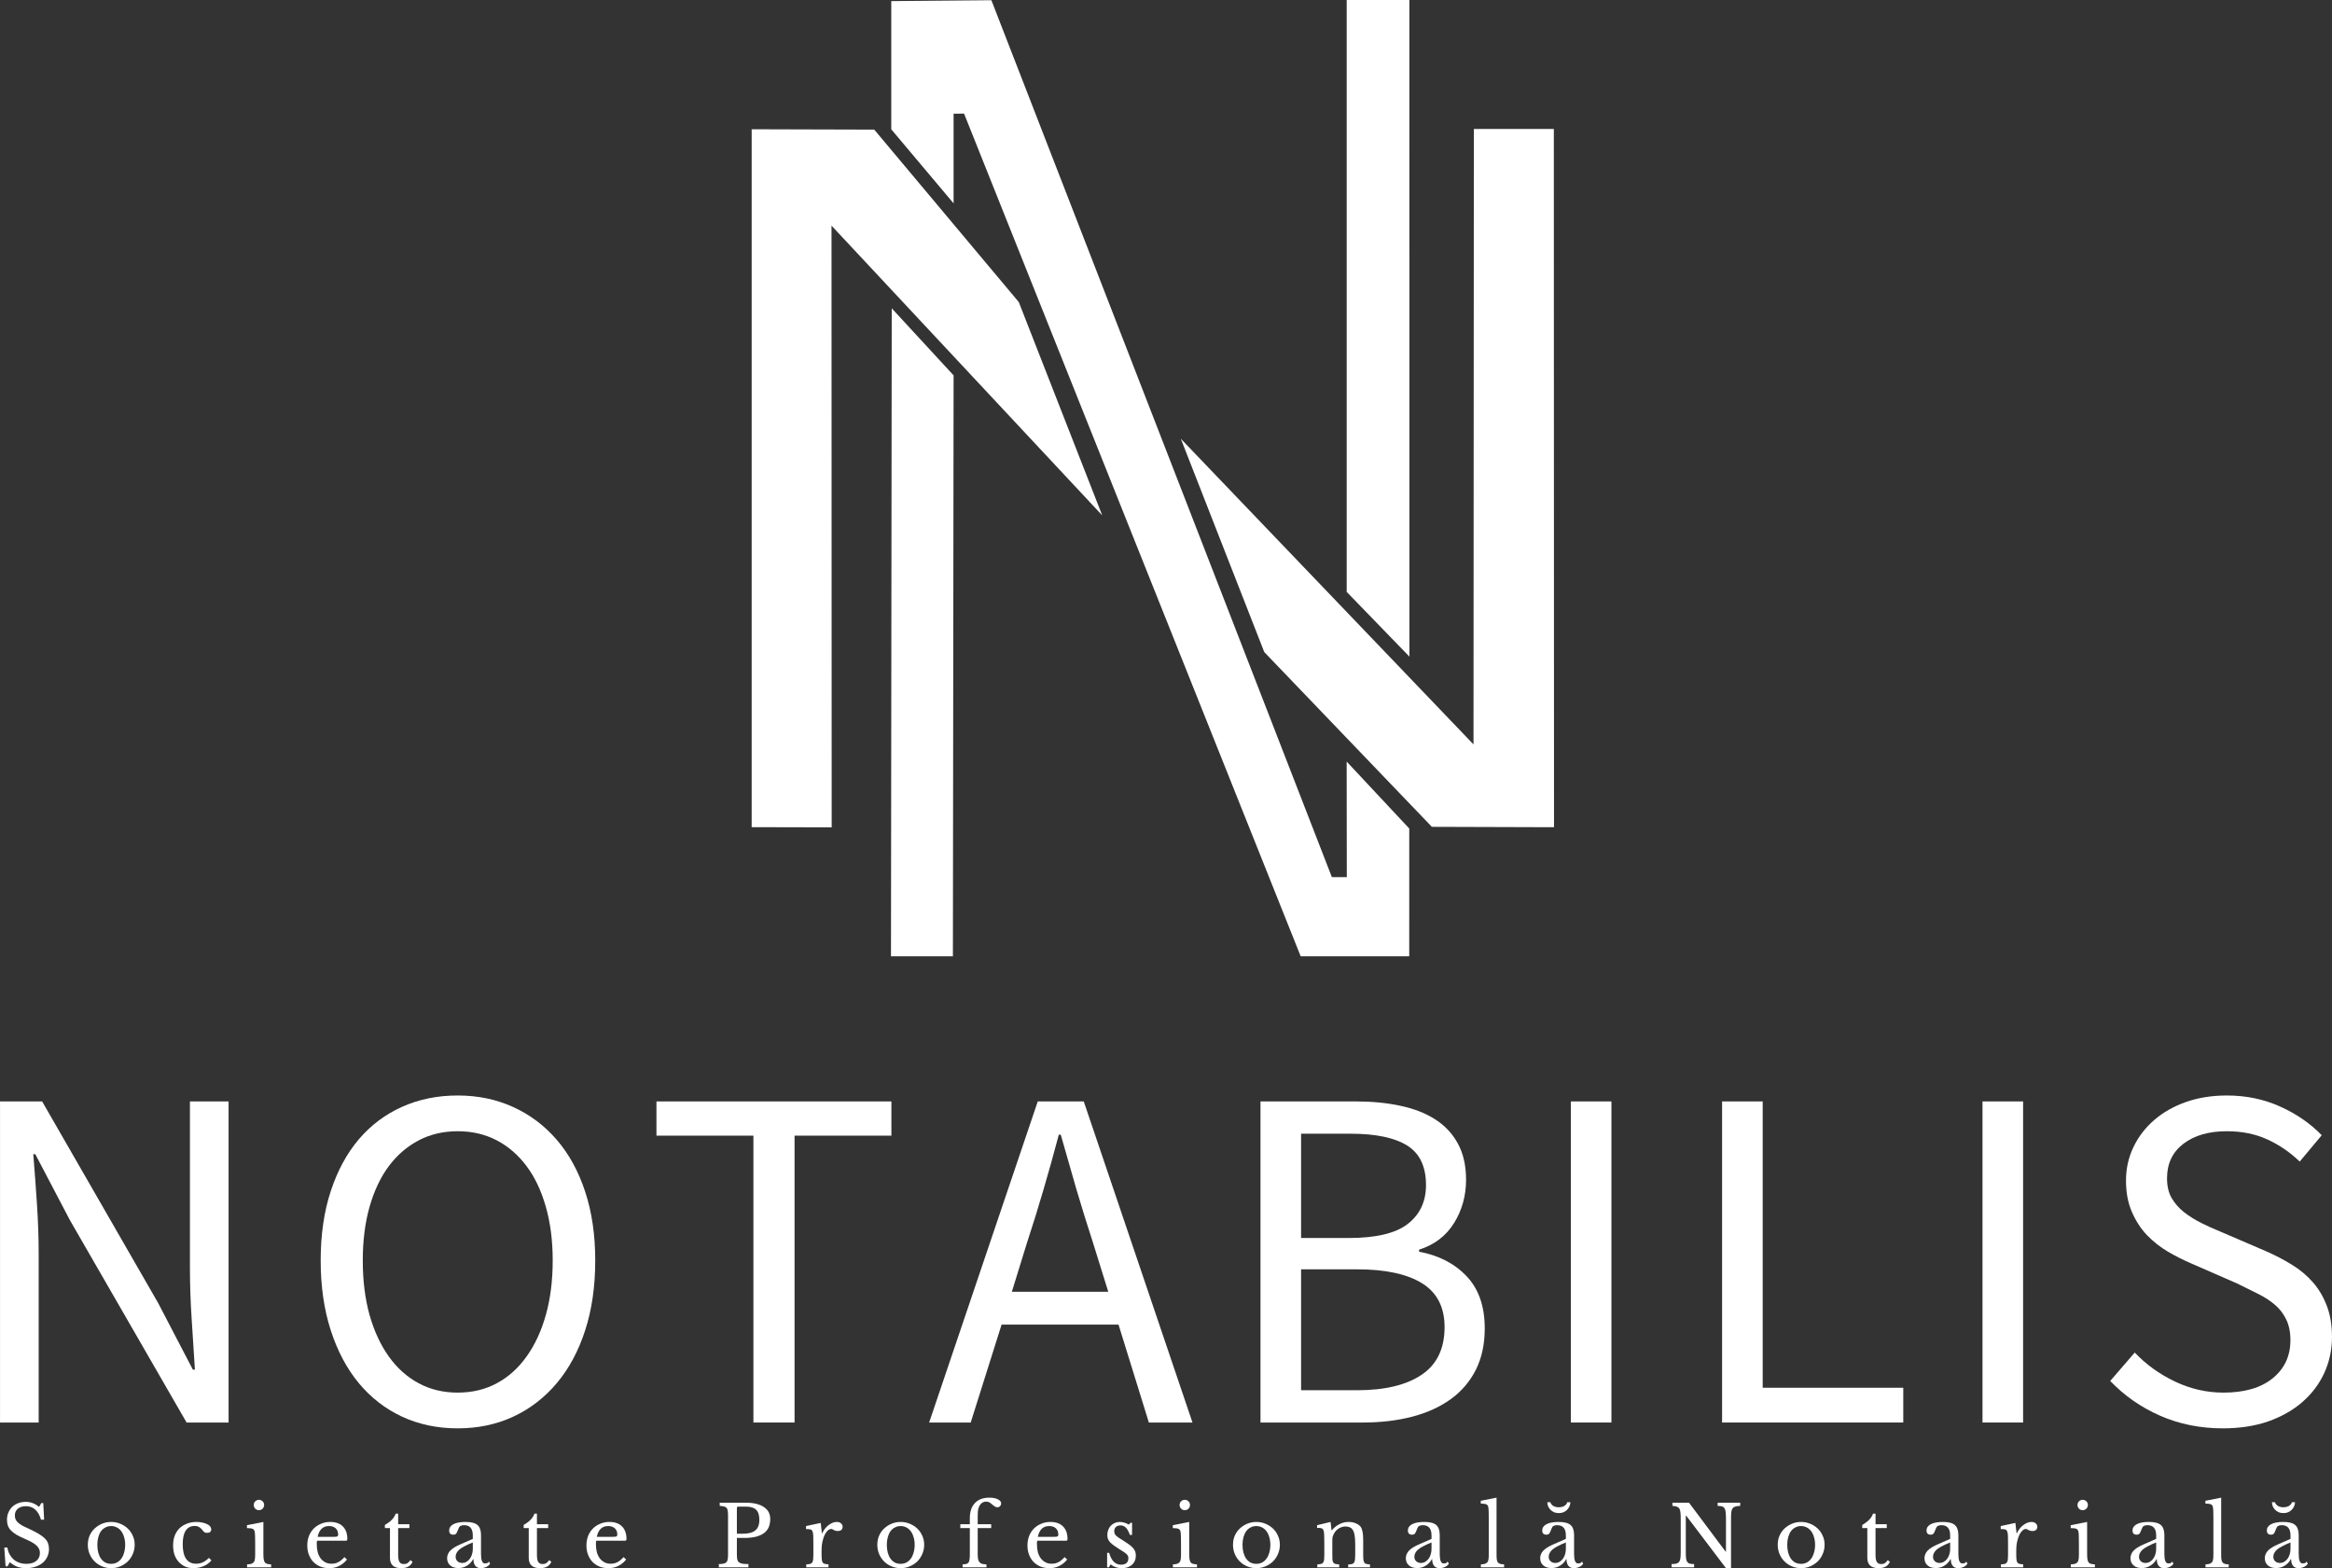
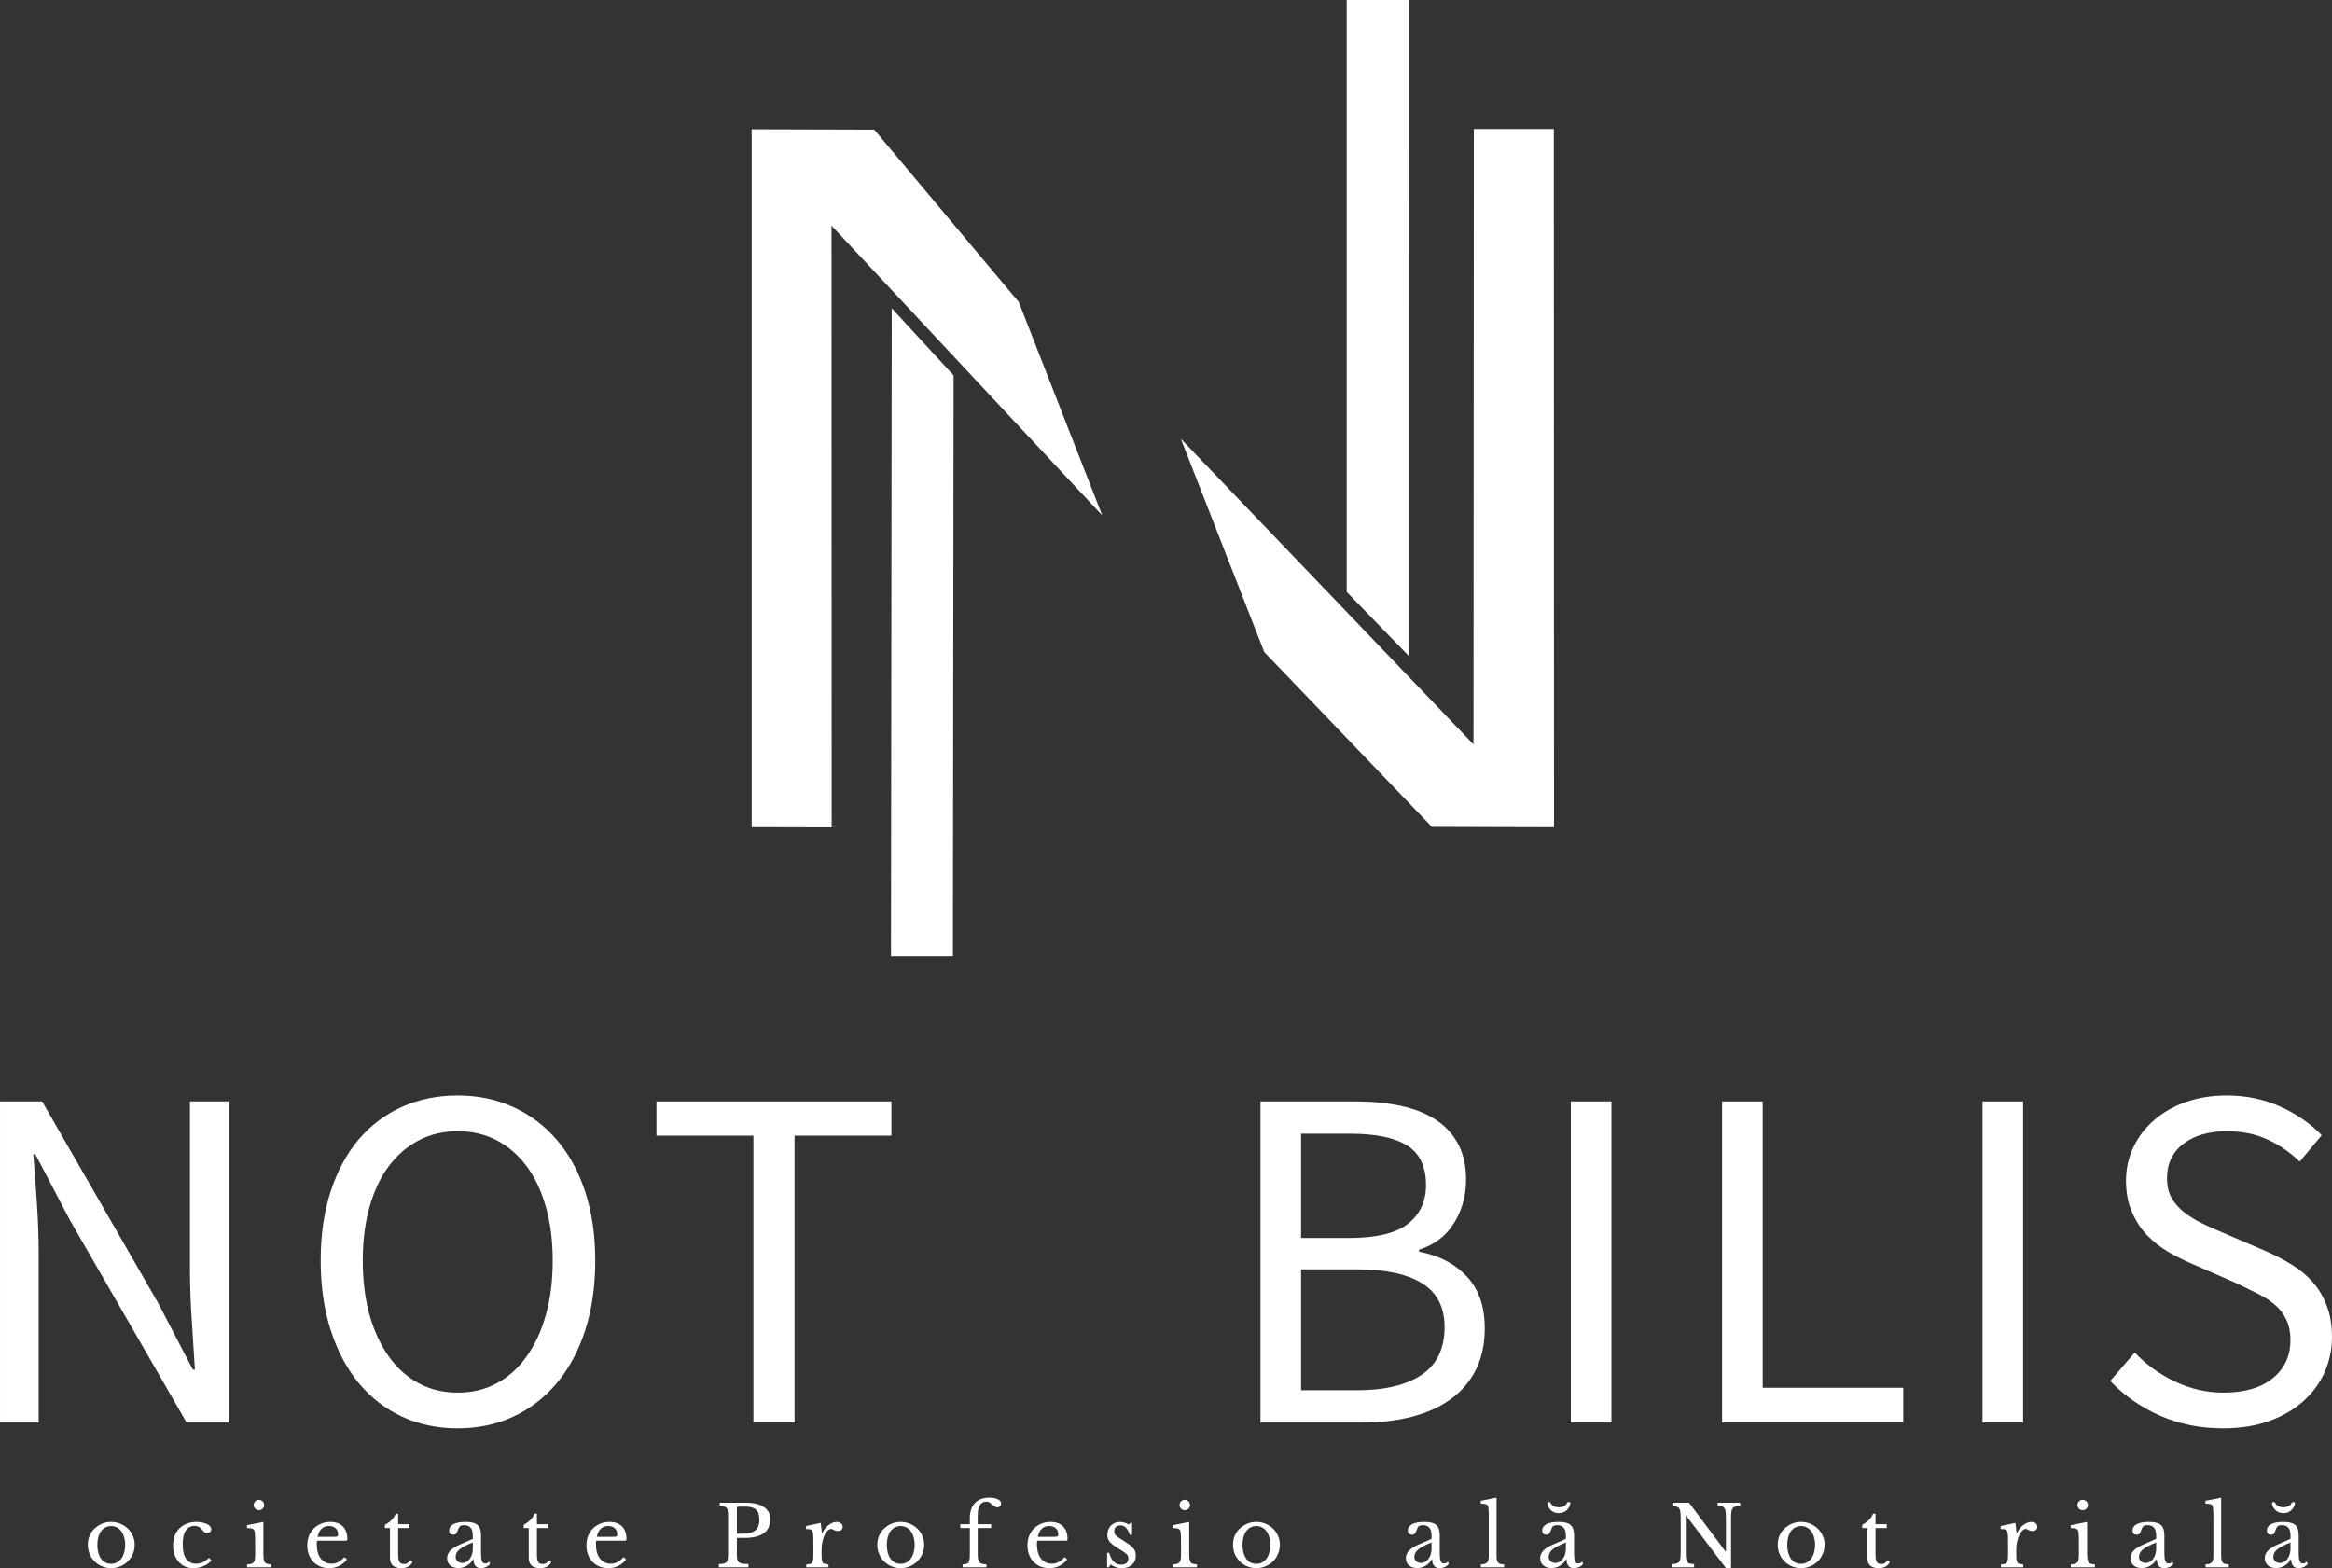
<svg xmlns="http://www.w3.org/2000/svg" preserveAspectRatio="xMidYMid meet" viewBox="133.06 72.68 337.48 226.94">
  <rect x="133.06" y="72.68" width="337.48" height="226.94" fill="#333333" stroke="none" />
  <defs>
    <g />
    <clipPath id="19e8cfbb53">
      <path d="M 241.773 91 L 293 91 L 293 193 L 241.773 193 Z M 241.773 91 " clip-rule="nonzero" />
    </clipPath>
    <clipPath id="b29f49e199">
      <path d="M 327 72.68 L 338 72.68 L 338 168 L 327 168 Z M 327 72.68 " clip-rule="nonzero" />
    </clipPath>
    <clipPath id="97c2be746d">
      <path d="M 262 72.68 L 338 72.68 L 338 212 L 262 212 Z M 262 72.68 " clip-rule="nonzero" />
    </clipPath>
  </defs>
  <g clip-path="url(#19e8cfbb53)">
    <path fill="#ffffff" d="M 253.418 192.414 L 241.84 192.387 L 241.84 91.387 L 259.578 91.438 L 280.496 116.395 L 292.57 147.266 L 253.395 105.336 Z M 253.418 192.414 " fill-opacity="1" fill-rule="nonzero" />
  </g>
  <path fill="#ffffff" d="M 346.352 91.348 L 357.926 91.348 L 357.953 192.395 L 340.277 192.34 L 316.02 167.047 L 303.945 136.176 L 346.301 180.41 Z M 346.352 91.348 " fill-opacity="1" fill-rule="nonzero" />
  <path fill="#ffffff" d="M 270.961 211.074 L 262 211.074 L 262.109 117.297 L 271.062 127.004 Z M 270.961 211.074 " fill-opacity="1" fill-rule="nonzero" />
  <g clip-path="url(#b29f49e199)">
-     <path fill="#ffffff" d="M 327.949 72.68 L 337.02 72.68 L 337.027 167.707 L 327.949 158.34 Z M 327.949 72.68 " fill-opacity="1" fill-rule="nonzero" />
+     <path fill="#ffffff" d="M 327.949 72.68 L 337.02 72.68 L 337.027 167.707 L 327.949 158.34 M 327.949 72.68 " fill-opacity="1" fill-rule="nonzero" />
  </g>
  <g clip-path="url(#97c2be746d)">
-     <path fill="#ffffff" d="M 262.039 91.391 L 262.039 72.84 L 276.531 72.711 L 325.805 199.621 L 327.965 199.621 L 327.945 182.895 L 337.004 192.586 L 337 211.07 L 321.289 211.07 L 272.578 89.125 L 271.062 89.129 L 271.062 102.113 Z M 262.039 91.391 " fill-opacity="1" fill-rule="nonzero" />
-   </g>
+     </g>
  <g fill="#ffffff" fill-opacity="1">
    <g transform="translate(132.977, 299.499)">
      <g>
-         <path d="M 0.703 -2.859 L 1.156 -2.859 C 1.207 -2.492 1.312 -2.164 1.469 -1.875 C 1.633 -1.582 1.832 -1.332 2.062 -1.125 C 2.301 -0.926 2.578 -0.77 2.891 -0.656 C 3.203 -0.551 3.539 -0.5 3.906 -0.5 C 4.508 -0.5 4.984 -0.641 5.328 -0.922 C 5.68 -1.203 5.859 -1.586 5.859 -2.078 C 5.859 -2.273 5.82 -2.457 5.75 -2.625 C 5.676 -2.801 5.555 -2.969 5.391 -3.125 C 5.234 -3.281 5.02 -3.438 4.75 -3.594 C 4.477 -3.75 4.141 -3.914 3.734 -4.094 C 3.223 -4.312 2.797 -4.52 2.453 -4.719 C 2.117 -4.926 1.848 -5.141 1.641 -5.359 C 1.441 -5.578 1.301 -5.805 1.219 -6.047 C 1.133 -6.297 1.094 -6.578 1.094 -6.891 C 1.094 -7.266 1.16 -7.609 1.297 -7.922 C 1.43 -8.242 1.617 -8.52 1.859 -8.75 C 2.098 -8.977 2.383 -9.156 2.719 -9.281 C 3.051 -9.406 3.414 -9.469 3.812 -9.469 C 4.164 -9.469 4.492 -9.41 4.797 -9.297 C 5.109 -9.18 5.426 -9 5.75 -8.75 L 6.062 -9.297 L 6.344 -9.297 L 6.469 -6.891 L 6.016 -6.891 C 5.828 -7.547 5.547 -8.035 5.172 -8.359 C 4.805 -8.68 4.363 -8.844 3.844 -8.844 C 3.352 -8.844 2.961 -8.723 2.672 -8.484 C 2.379 -8.242 2.234 -7.914 2.234 -7.5 C 2.234 -7.312 2.266 -7.133 2.328 -6.969 C 2.391 -6.812 2.492 -6.66 2.641 -6.516 C 2.785 -6.379 2.973 -6.238 3.203 -6.094 C 3.441 -5.957 3.738 -5.812 4.094 -5.656 C 4.688 -5.383 5.18 -5.133 5.578 -4.906 C 5.973 -4.676 6.289 -4.445 6.531 -4.219 C 6.77 -3.988 6.938 -3.742 7.031 -3.484 C 7.125 -3.234 7.172 -2.953 7.172 -2.641 C 7.172 -2.234 7.086 -1.859 6.922 -1.516 C 6.766 -1.172 6.539 -0.879 6.25 -0.641 C 5.957 -0.398 5.609 -0.211 5.203 -0.078 C 4.797 0.055 4.352 0.125 3.875 0.125 C 3.414 0.125 3 0.062 2.625 -0.062 C 2.258 -0.195 1.883 -0.422 1.5 -0.734 L 1.172 -0.141 L 0.891 -0.141 Z M 0.703 -2.859 " />
-       </g>
+         </g>
    </g>
  </g>
  <g fill="#ffffff" fill-opacity="1">
    <g transform="translate(145.192, 299.499)">
      <g>
        <path d="M 3.953 -6.562 C 4.41 -6.562 4.844 -6.477 5.25 -6.312 C 5.664 -6.145 6.031 -5.914 6.344 -5.625 C 6.656 -5.332 6.898 -4.984 7.078 -4.578 C 7.266 -4.18 7.359 -3.742 7.359 -3.266 C 7.359 -2.773 7.266 -2.32 7.078 -1.906 C 6.898 -1.488 6.656 -1.129 6.344 -0.828 C 6.031 -0.535 5.664 -0.301 5.25 -0.125 C 4.844 0.039 4.41 0.125 3.953 0.125 C 3.492 0.125 3.062 0.039 2.656 -0.125 C 2.25 -0.289 1.891 -0.523 1.578 -0.828 C 1.266 -1.129 1.02 -1.488 0.844 -1.906 C 0.664 -2.32 0.578 -2.773 0.578 -3.266 C 0.578 -3.742 0.664 -4.188 0.844 -4.594 C 1.02 -5 1.266 -5.344 1.578 -5.625 C 1.891 -5.914 2.25 -6.145 2.656 -6.312 C 3.062 -6.477 3.492 -6.562 3.953 -6.562 Z M 3.953 -5.969 C 3.648 -5.969 3.375 -5.898 3.125 -5.766 C 2.875 -5.641 2.66 -5.457 2.484 -5.219 C 2.316 -4.988 2.188 -4.703 2.094 -4.359 C 2 -4.023 1.953 -3.656 1.953 -3.25 C 1.953 -2.832 2 -2.453 2.094 -2.109 C 2.188 -1.773 2.316 -1.488 2.484 -1.25 C 2.66 -1.008 2.867 -0.82 3.109 -0.688 C 3.359 -0.562 3.641 -0.5 3.953 -0.5 C 4.254 -0.5 4.531 -0.562 4.781 -0.688 C 5.031 -0.82 5.242 -1.008 5.422 -1.25 C 5.598 -1.488 5.734 -1.781 5.828 -2.125 C 5.93 -2.469 5.984 -2.844 5.984 -3.25 C 5.984 -3.656 5.93 -4.023 5.828 -4.359 C 5.734 -4.691 5.598 -4.977 5.422 -5.219 C 5.242 -5.457 5.031 -5.641 4.781 -5.766 C 4.531 -5.898 4.254 -5.969 3.953 -5.969 Z M 3.953 -5.969 " />
      </g>
    </g>
  </g>
  <g fill="#ffffff" fill-opacity="1">
    <g transform="translate(157.517, 299.499)">
      <g>
        <path d="M 6.141 -1 C 5.848 -0.645 5.473 -0.367 5.016 -0.172 C 4.555 0.023 4.055 0.125 3.516 0.125 C 3.086 0.125 2.691 0.047 2.328 -0.109 C 1.973 -0.273 1.664 -0.5 1.406 -0.781 C 1.145 -1.07 0.941 -1.414 0.797 -1.812 C 0.66 -2.219 0.594 -2.672 0.594 -3.172 C 0.594 -3.691 0.672 -4.16 0.828 -4.578 C 0.992 -4.992 1.223 -5.348 1.516 -5.641 C 1.816 -5.93 2.176 -6.156 2.594 -6.312 C 3.008 -6.477 3.469 -6.562 3.969 -6.562 C 4.281 -6.562 4.566 -6.531 4.828 -6.469 C 5.086 -6.414 5.312 -6.344 5.5 -6.25 C 5.695 -6.164 5.848 -6.055 5.953 -5.922 C 6.055 -5.785 6.109 -5.641 6.109 -5.484 C 6.109 -5.328 6.055 -5.203 5.953 -5.109 C 5.848 -5.023 5.703 -4.984 5.516 -4.984 C 5.367 -4.984 5.242 -5.008 5.141 -5.062 C 5.047 -5.125 4.922 -5.258 4.766 -5.469 C 4.609 -5.656 4.453 -5.785 4.297 -5.859 C 4.148 -5.941 3.961 -5.984 3.734 -5.984 C 3.148 -5.984 2.711 -5.758 2.422 -5.312 C 2.129 -4.875 1.984 -4.219 1.984 -3.344 C 1.984 -2.414 2.145 -1.711 2.469 -1.234 C 2.801 -0.754 3.281 -0.516 3.906 -0.516 C 4.25 -0.516 4.566 -0.578 4.859 -0.703 C 5.16 -0.836 5.469 -1.055 5.781 -1.359 Z M 6.141 -1 " />
      </g>
    </g>
  </g>
  <g fill="#ffffff" fill-opacity="1">
    <g transform="translate(168.409, 299.499)">
      <g>
        <path d="M 2.766 -1.938 C 2.766 -1.613 2.781 -1.359 2.812 -1.172 C 2.844 -0.984 2.895 -0.832 2.969 -0.719 C 3.051 -0.613 3.164 -0.539 3.312 -0.5 C 3.457 -0.457 3.648 -0.43 3.891 -0.422 L 3.891 0 L 0.406 0 L 0.406 -0.422 C 0.656 -0.43 0.852 -0.457 1 -0.5 C 1.156 -0.551 1.273 -0.625 1.359 -0.719 C 1.453 -0.82 1.508 -0.961 1.531 -1.141 C 1.562 -1.328 1.578 -1.562 1.578 -1.844 L 1.578 -3.406 C 1.578 -3.875 1.57 -4.258 1.562 -4.562 C 1.551 -4.863 1.531 -5.07 1.5 -5.188 C 1.457 -5.375 1.363 -5.5 1.219 -5.562 C 1.07 -5.633 0.797 -5.672 0.391 -5.672 L 0.391 -6.094 L 2.766 -6.562 Z M 1.375 -9.016 C 1.375 -9.234 1.445 -9.41 1.594 -9.547 C 1.738 -9.691 1.914 -9.766 2.125 -9.766 C 2.332 -9.766 2.508 -9.691 2.656 -9.547 C 2.801 -9.41 2.875 -9.234 2.875 -9.016 C 2.875 -8.805 2.801 -8.629 2.656 -8.484 C 2.508 -8.336 2.332 -8.266 2.125 -8.266 C 1.914 -8.266 1.738 -8.336 1.594 -8.484 C 1.445 -8.629 1.375 -8.805 1.375 -9.016 Z M 1.375 -9.016 " />
      </g>
    </g>
  </g>
  <g fill="#ffffff" fill-opacity="1">
    <g transform="translate(176.934, 299.499)">
      <g>
        <path d="M 6.344 -1.125 C 5.656 -0.289 4.801 0.125 3.781 0.125 C 3.301 0.125 2.863 0.047 2.469 -0.109 C 2.082 -0.273 1.75 -0.5 1.469 -0.781 C 1.195 -1.07 0.984 -1.414 0.828 -1.812 C 0.672 -2.219 0.594 -2.66 0.594 -3.141 C 0.594 -3.641 0.672 -4.098 0.828 -4.516 C 0.992 -4.93 1.223 -5.289 1.516 -5.594 C 1.816 -5.895 2.172 -6.129 2.578 -6.297 C 2.984 -6.473 3.43 -6.562 3.922 -6.562 C 4.703 -6.562 5.305 -6.348 5.734 -5.922 C 6.172 -5.492 6.391 -4.883 6.391 -4.094 C 6.391 -3.977 6.363 -3.906 6.312 -3.875 C 6.27 -3.852 6.172 -3.844 6.016 -3.844 L 2.016 -3.844 C 1.992 -3.781 1.977 -3.703 1.969 -3.609 C 1.969 -3.516 1.969 -3.41 1.969 -3.297 C 1.969 -2.879 2.016 -2.5 2.109 -2.156 C 2.211 -1.812 2.359 -1.516 2.547 -1.266 C 2.742 -1.023 2.973 -0.836 3.234 -0.703 C 3.492 -0.578 3.785 -0.516 4.109 -0.516 C 4.453 -0.516 4.77 -0.586 5.062 -0.734 C 5.352 -0.879 5.656 -1.125 5.969 -1.469 Z M 4.328 -4.406 C 4.492 -4.406 4.625 -4.41 4.719 -4.422 C 4.82 -4.43 4.895 -4.445 4.938 -4.469 C 4.988 -4.488 5.02 -4.52 5.031 -4.562 C 5.051 -4.613 5.062 -4.676 5.062 -4.75 C 5.062 -5.125 4.941 -5.422 4.703 -5.641 C 4.461 -5.859 4.141 -5.969 3.734 -5.969 C 2.859 -5.969 2.312 -5.445 2.094 -4.406 Z M 4.328 -4.406 " />
      </g>
    </g>
  </g>
  <g fill="#ffffff" fill-opacity="1">
    <g transform="translate(188.275, 299.499)">
      <g>
        <path d="M 0.484 -5.672 L 0.484 -6.125 C 0.91 -6.375 1.242 -6.625 1.484 -6.875 C 1.734 -7.125 1.922 -7.422 2.047 -7.766 L 2.406 -7.766 L 2.406 -6.234 L 4.031 -6.234 L 4.031 -5.672 L 2.406 -5.672 L 2.406 -1.984 C 2.406 -1.691 2.414 -1.445 2.438 -1.25 C 2.469 -1.062 2.516 -0.91 2.578 -0.797 C 2.648 -0.68 2.738 -0.598 2.844 -0.547 C 2.945 -0.492 3.078 -0.469 3.234 -0.469 C 3.441 -0.469 3.613 -0.508 3.75 -0.594 C 3.895 -0.688 4.035 -0.832 4.172 -1.031 L 4.484 -0.797 C 4.367 -0.504 4.172 -0.273 3.891 -0.109 C 3.609 0.047 3.266 0.125 2.859 0.125 C 2.316 0.125 1.906 0 1.625 -0.25 C 1.352 -0.508 1.219 -0.879 1.219 -1.359 L 1.219 -5.672 Z M 0.484 -5.672 " />
      </g>
    </g>
  </g>
  <g fill="#ffffff" fill-opacity="1">
    <g transform="translate(197.249, 299.499)">
      <g>
        <path d="M 4.234 -3.594 C 3.773 -3.414 3.383 -3.238 3.062 -3.062 C 2.738 -2.895 2.477 -2.727 2.281 -2.562 C 2.094 -2.395 1.957 -2.223 1.875 -2.047 C 1.789 -1.879 1.75 -1.707 1.75 -1.531 C 1.75 -1.258 1.836 -1.039 2.016 -0.875 C 2.191 -0.707 2.426 -0.625 2.719 -0.625 C 2.926 -0.625 3.117 -0.676 3.297 -0.781 C 3.484 -0.883 3.645 -1.023 3.781 -1.203 C 3.926 -1.391 4.035 -1.602 4.109 -1.844 C 4.191 -2.094 4.234 -2.359 4.234 -2.641 Z M 4.234 -4.109 L 4.234 -4.609 C 4.234 -5.598 3.812 -6.094 2.969 -6.094 C 2.832 -6.094 2.719 -6.078 2.625 -6.047 C 2.531 -6.023 2.445 -5.988 2.375 -5.938 C 2.312 -5.883 2.254 -5.801 2.203 -5.688 C 2.148 -5.582 2.098 -5.457 2.047 -5.312 C 1.961 -5.07 1.875 -4.91 1.781 -4.828 C 1.695 -4.754 1.578 -4.719 1.422 -4.719 C 1.016 -4.719 0.812 -4.922 0.812 -5.328 C 0.812 -5.711 1.016 -6.016 1.422 -6.234 C 1.836 -6.453 2.426 -6.562 3.188 -6.562 C 4 -6.562 4.57 -6.414 4.906 -6.125 C 5.25 -5.832 5.422 -5.344 5.422 -4.656 L 5.422 -1.938 C 5.422 -1.02 5.602 -0.562 5.969 -0.562 C 6.082 -0.562 6.191 -0.57 6.297 -0.594 C 6.398 -0.625 6.488 -0.703 6.562 -0.828 L 6.734 -0.531 C 6.641 -0.344 6.461 -0.188 6.203 -0.062 C 5.941 0.062 5.672 0.125 5.391 0.125 C 5.035 0.125 4.77 0.008 4.594 -0.219 C 4.414 -0.445 4.328 -0.766 4.328 -1.172 L 4.281 -1.172 C 4.062 -0.773 3.766 -0.461 3.391 -0.234 C 3.023 -0.004 2.613 0.109 2.156 0.109 C 1.645 0.109 1.242 -0.02 0.953 -0.281 C 0.66 -0.539 0.516 -0.891 0.516 -1.328 C 0.516 -1.516 0.551 -1.695 0.625 -1.875 C 0.695 -2.062 0.805 -2.234 0.953 -2.391 C 1.109 -2.555 1.312 -2.719 1.562 -2.875 C 1.812 -3.031 2.117 -3.188 2.484 -3.344 Z M 4.234 -4.109 " />
      </g>
    </g>
  </g>
  <g fill="#ffffff" fill-opacity="1">
    <g transform="translate(208.359, 299.499)">
      <g>
        <path d="M 0.484 -5.672 L 0.484 -6.125 C 0.91 -6.375 1.242 -6.625 1.484 -6.875 C 1.734 -7.125 1.922 -7.422 2.047 -7.766 L 2.406 -7.766 L 2.406 -6.234 L 4.031 -6.234 L 4.031 -5.672 L 2.406 -5.672 L 2.406 -1.984 C 2.406 -1.691 2.414 -1.445 2.438 -1.25 C 2.469 -1.062 2.516 -0.91 2.578 -0.797 C 2.648 -0.68 2.738 -0.598 2.844 -0.547 C 2.945 -0.492 3.078 -0.469 3.234 -0.469 C 3.441 -0.469 3.613 -0.508 3.75 -0.594 C 3.895 -0.688 4.035 -0.832 4.172 -1.031 L 4.484 -0.797 C 4.367 -0.504 4.172 -0.273 3.891 -0.109 C 3.609 0.047 3.266 0.125 2.859 0.125 C 2.316 0.125 1.906 0 1.625 -0.25 C 1.352 -0.508 1.219 -0.879 1.219 -1.359 L 1.219 -5.672 Z M 0.484 -5.672 " />
      </g>
    </g>
  </g>
  <g fill="#ffffff" fill-opacity="1">
    <g transform="translate(217.333, 299.499)">
      <g>
        <path d="M 6.344 -1.125 C 5.656 -0.289 4.801 0.125 3.781 0.125 C 3.301 0.125 2.863 0.047 2.469 -0.109 C 2.082 -0.273 1.75 -0.5 1.469 -0.781 C 1.195 -1.07 0.984 -1.414 0.828 -1.812 C 0.672 -2.219 0.594 -2.66 0.594 -3.141 C 0.594 -3.641 0.672 -4.098 0.828 -4.516 C 0.992 -4.93 1.223 -5.289 1.516 -5.594 C 1.816 -5.895 2.172 -6.129 2.578 -6.297 C 2.984 -6.473 3.43 -6.562 3.922 -6.562 C 4.703 -6.562 5.305 -6.348 5.734 -5.922 C 6.172 -5.492 6.391 -4.883 6.391 -4.094 C 6.391 -3.977 6.363 -3.906 6.312 -3.875 C 6.27 -3.852 6.172 -3.844 6.016 -3.844 L 2.016 -3.844 C 1.992 -3.781 1.977 -3.703 1.969 -3.609 C 1.969 -3.516 1.969 -3.41 1.969 -3.297 C 1.969 -2.879 2.016 -2.5 2.109 -2.156 C 2.211 -1.812 2.359 -1.516 2.547 -1.266 C 2.742 -1.023 2.973 -0.836 3.234 -0.703 C 3.492 -0.578 3.785 -0.516 4.109 -0.516 C 4.453 -0.516 4.77 -0.586 5.062 -0.734 C 5.352 -0.879 5.656 -1.125 5.969 -1.469 Z M 4.328 -4.406 C 4.492 -4.406 4.625 -4.41 4.719 -4.422 C 4.82 -4.43 4.895 -4.445 4.938 -4.469 C 4.988 -4.488 5.02 -4.52 5.031 -4.562 C 5.051 -4.613 5.062 -4.676 5.062 -4.75 C 5.062 -5.125 4.941 -5.422 4.703 -5.641 C 4.461 -5.859 4.141 -5.969 3.734 -5.969 C 2.859 -5.969 2.312 -5.445 2.094 -4.406 Z M 4.328 -4.406 " />
      </g>
    </g>
  </g>
  <g fill="#ffffff" fill-opacity="1">
    <g transform="translate(228.675, 299.499)">
      <g />
    </g>
  </g>
  <g fill="#ffffff" fill-opacity="1">
    <g transform="translate(236.544, 299.499)">
      <g>
        <path d="M 7.984 -7 C 7.984 -6.57 7.914 -6.188 7.781 -5.844 C 7.645 -5.508 7.426 -5.223 7.125 -4.984 C 6.832 -4.754 6.445 -4.57 5.969 -4.438 C 5.5 -4.312 4.926 -4.25 4.25 -4.25 L 3.156 -4.25 L 3.156 -1.906 C 3.156 -1.602 3.172 -1.359 3.203 -1.172 C 3.242 -0.984 3.32 -0.836 3.438 -0.734 C 3.562 -0.629 3.734 -0.555 3.953 -0.516 C 4.172 -0.484 4.461 -0.469 4.828 -0.469 L 4.828 0 L 0.547 0 L 0.547 -0.469 C 0.828 -0.469 1.055 -0.488 1.234 -0.531 C 1.41 -0.57 1.547 -0.641 1.641 -0.734 C 1.734 -0.836 1.797 -0.977 1.828 -1.156 C 1.859 -1.332 1.875 -1.562 1.875 -1.844 L 1.875 -7.5 C 1.875 -7.781 1.859 -8.008 1.828 -8.188 C 1.805 -8.363 1.754 -8.5 1.672 -8.594 C 1.586 -8.695 1.461 -8.766 1.297 -8.797 C 1.141 -8.836 0.93 -8.867 0.672 -8.891 L 0.672 -9.344 L 4.484 -9.344 C 5.598 -9.344 6.457 -9.133 7.062 -8.719 C 7.676 -8.312 7.984 -7.738 7.984 -7 Z M 3.156 -4.859 L 4.016 -4.859 C 4.828 -4.859 5.426 -5.016 5.812 -5.328 C 6.207 -5.641 6.406 -6.148 6.406 -6.859 C 6.406 -7.547 6.25 -8.035 5.938 -8.328 C 5.625 -8.629 5.141 -8.781 4.484 -8.781 L 3.359 -8.781 C 3.223 -8.781 3.156 -8.711 3.156 -8.578 Z M 3.156 -4.859 " />
      </g>
    </g>
  </g>
  <g fill="#ffffff" fill-opacity="1">
    <g transform="translate(249.269, 299.499)">
      <g>
        <path d="M 2.688 -1.938 C 2.688 -1.602 2.695 -1.336 2.719 -1.141 C 2.738 -0.941 2.781 -0.789 2.844 -0.688 C 2.914 -0.594 3.016 -0.531 3.141 -0.5 C 3.273 -0.469 3.457 -0.441 3.688 -0.422 L 3.688 0 L 0.469 0 L 0.469 -0.422 C 0.695 -0.43 0.879 -0.453 1.016 -0.484 C 1.148 -0.523 1.254 -0.594 1.328 -0.688 C 1.398 -0.789 1.445 -0.93 1.469 -1.109 C 1.488 -1.297 1.5 -1.539 1.5 -1.844 L 1.5 -3.266 C 1.5 -3.816 1.492 -4.242 1.484 -4.547 C 1.473 -4.859 1.43 -5.086 1.359 -5.234 C 1.297 -5.379 1.191 -5.461 1.047 -5.484 C 0.898 -5.516 0.695 -5.531 0.438 -5.531 L 0.438 -5.969 L 2.562 -6.422 L 2.734 -4.922 L 2.781 -4.922 C 2.883 -5.16 3.016 -5.379 3.172 -5.578 C 3.328 -5.785 3.5 -5.957 3.688 -6.094 C 3.875 -6.238 4.066 -6.352 4.266 -6.438 C 4.473 -6.52 4.68 -6.562 4.891 -6.562 C 5.148 -6.562 5.352 -6.492 5.5 -6.359 C 5.656 -6.234 5.734 -6.066 5.734 -5.859 C 5.734 -5.672 5.672 -5.52 5.547 -5.406 C 5.422 -5.301 5.25 -5.25 5.031 -5.25 C 4.895 -5.25 4.781 -5.266 4.688 -5.297 C 4.602 -5.328 4.523 -5.359 4.453 -5.391 C 4.391 -5.43 4.328 -5.469 4.266 -5.5 C 4.203 -5.531 4.133 -5.547 4.062 -5.547 C 3.844 -5.547 3.625 -5.406 3.406 -5.125 C 3.188 -4.844 3.02 -4.488 2.906 -4.062 C 2.832 -3.832 2.773 -3.566 2.734 -3.266 C 2.703 -2.973 2.688 -2.664 2.688 -2.344 Z M 2.688 -1.938 " />
      </g>
    </g>
  </g>
  <g fill="#ffffff" fill-opacity="1">
    <g transform="translate(259.445, 299.499)">
      <g>
        <path d="M 3.953 -6.562 C 4.41 -6.562 4.844 -6.477 5.25 -6.312 C 5.664 -6.145 6.031 -5.914 6.344 -5.625 C 6.656 -5.332 6.898 -4.984 7.078 -4.578 C 7.266 -4.18 7.359 -3.742 7.359 -3.266 C 7.359 -2.773 7.266 -2.32 7.078 -1.906 C 6.898 -1.488 6.656 -1.129 6.344 -0.828 C 6.031 -0.535 5.664 -0.301 5.25 -0.125 C 4.844 0.039 4.41 0.125 3.953 0.125 C 3.492 0.125 3.062 0.039 2.656 -0.125 C 2.25 -0.289 1.891 -0.523 1.578 -0.828 C 1.266 -1.129 1.02 -1.488 0.844 -1.906 C 0.664 -2.32 0.578 -2.773 0.578 -3.266 C 0.578 -3.742 0.664 -4.188 0.844 -4.594 C 1.02 -5 1.266 -5.344 1.578 -5.625 C 1.891 -5.914 2.25 -6.145 2.656 -6.312 C 3.062 -6.477 3.492 -6.562 3.953 -6.562 Z M 3.953 -5.969 C 3.648 -5.969 3.375 -5.898 3.125 -5.766 C 2.875 -5.641 2.66 -5.457 2.484 -5.219 C 2.316 -4.988 2.188 -4.703 2.094 -4.359 C 2 -4.023 1.953 -3.656 1.953 -3.25 C 1.953 -2.832 2 -2.453 2.094 -2.109 C 2.188 -1.773 2.316 -1.488 2.484 -1.25 C 2.66 -1.008 2.867 -0.82 3.109 -0.688 C 3.359 -0.562 3.641 -0.5 3.953 -0.5 C 4.254 -0.5 4.531 -0.562 4.781 -0.688 C 5.031 -0.82 5.242 -1.008 5.422 -1.25 C 5.598 -1.488 5.734 -1.781 5.828 -2.125 C 5.93 -2.469 5.984 -2.844 5.984 -3.25 C 5.984 -3.656 5.93 -4.023 5.828 -4.359 C 5.734 -4.691 5.598 -4.977 5.422 -5.219 C 5.242 -5.457 5.031 -5.641 4.781 -5.766 C 4.531 -5.898 4.254 -5.969 3.953 -5.969 Z M 3.953 -5.969 " />
      </g>
    </g>
  </g>
  <g fill="#ffffff" fill-opacity="1">
    <g transform="translate(271.77, 299.499)">
      <g>
        <path d="M 0.266 -6.234 L 1.641 -6.234 L 1.641 -7.109 C 1.641 -8.047 1.883 -8.773 2.375 -9.297 C 2.863 -9.816 3.562 -10.078 4.469 -10.078 C 4.969 -10.078 5.375 -10 5.688 -9.844 C 6.008 -9.688 6.172 -9.488 6.172 -9.25 C 6.172 -9.094 6.117 -8.957 6.016 -8.844 C 5.91 -8.738 5.785 -8.688 5.641 -8.688 C 5.535 -8.688 5.426 -8.711 5.312 -8.766 C 5.207 -8.828 5.066 -8.93 4.891 -9.078 C 4.691 -9.254 4.535 -9.367 4.422 -9.422 C 4.305 -9.473 4.172 -9.5 4.016 -9.5 C 3.535 -9.5 3.188 -9.25 2.969 -8.75 C 2.895 -8.594 2.844 -8.395 2.812 -8.156 C 2.789 -7.926 2.781 -7.602 2.781 -7.188 L 2.781 -6.234 L 4.734 -6.234 L 4.734 -5.672 L 2.781 -5.672 L 2.781 -1.953 C 2.781 -1.648 2.797 -1.398 2.828 -1.203 C 2.867 -1.016 2.938 -0.863 3.031 -0.75 C 3.125 -0.633 3.25 -0.551 3.406 -0.5 C 3.57 -0.457 3.785 -0.43 4.047 -0.422 L 4.047 0 L 0.594 0 L 0.594 -0.422 C 0.82 -0.43 1.004 -0.453 1.141 -0.484 C 1.273 -0.523 1.379 -0.594 1.453 -0.688 C 1.523 -0.789 1.57 -0.93 1.594 -1.109 C 1.625 -1.297 1.641 -1.547 1.641 -1.859 L 1.641 -5.672 L 0.266 -5.672 Z M 0.266 -6.234 " />
      </g>
    </g>
  </g>
  <g fill="#ffffff" fill-opacity="1">
    <g transform="translate(281.156, 299.499)">
      <g>
        <path d="M 6.344 -1.125 C 5.656 -0.289 4.801 0.125 3.781 0.125 C 3.301 0.125 2.863 0.047 2.469 -0.109 C 2.082 -0.273 1.75 -0.5 1.469 -0.781 C 1.195 -1.07 0.984 -1.414 0.828 -1.812 C 0.672 -2.219 0.594 -2.66 0.594 -3.141 C 0.594 -3.641 0.672 -4.098 0.828 -4.516 C 0.992 -4.93 1.223 -5.289 1.516 -5.594 C 1.816 -5.895 2.172 -6.129 2.578 -6.297 C 2.984 -6.473 3.43 -6.562 3.922 -6.562 C 4.703 -6.562 5.305 -6.348 5.734 -5.922 C 6.172 -5.492 6.391 -4.883 6.391 -4.094 C 6.391 -3.977 6.363 -3.906 6.312 -3.875 C 6.27 -3.852 6.172 -3.844 6.016 -3.844 L 2.016 -3.844 C 1.992 -3.781 1.977 -3.703 1.969 -3.609 C 1.969 -3.516 1.969 -3.41 1.969 -3.297 C 1.969 -2.879 2.016 -2.5 2.109 -2.156 C 2.211 -1.812 2.359 -1.516 2.547 -1.266 C 2.742 -1.023 2.973 -0.836 3.234 -0.703 C 3.492 -0.578 3.785 -0.516 4.109 -0.516 C 4.453 -0.516 4.77 -0.586 5.062 -0.734 C 5.352 -0.879 5.656 -1.125 5.969 -1.469 Z M 4.328 -4.406 C 4.492 -4.406 4.625 -4.41 4.719 -4.422 C 4.82 -4.43 4.895 -4.445 4.938 -4.469 C 4.988 -4.488 5.02 -4.52 5.031 -4.562 C 5.051 -4.613 5.062 -4.676 5.062 -4.75 C 5.062 -5.125 4.941 -5.422 4.703 -5.641 C 4.461 -5.859 4.141 -5.969 3.734 -5.969 C 2.859 -5.969 2.312 -5.445 2.094 -4.406 Z M 4.328 -4.406 " />
      </g>
    </g>
  </g>
  <g fill="#ffffff" fill-opacity="1">
    <g transform="translate(292.498, 299.499)">
      <g>
        <path d="M 1.047 0 L 0.781 0 L 0.781 -2.094 L 1.078 -2.094 C 1.391 -0.945 1.961 -0.375 2.797 -0.375 C 3.129 -0.375 3.391 -0.453 3.578 -0.609 C 3.766 -0.766 3.859 -1.004 3.859 -1.328 C 3.859 -1.453 3.836 -1.555 3.797 -1.641 C 3.766 -1.723 3.695 -1.812 3.594 -1.906 C 3.5 -2 3.359 -2.109 3.172 -2.234 C 2.992 -2.359 2.754 -2.508 2.453 -2.688 C 2.18 -2.863 1.941 -3.023 1.734 -3.172 C 1.535 -3.316 1.363 -3.461 1.219 -3.609 C 1.082 -3.766 0.977 -3.926 0.906 -4.094 C 0.844 -4.258 0.812 -4.457 0.812 -4.688 C 0.812 -4.957 0.859 -5.207 0.953 -5.438 C 1.047 -5.676 1.172 -5.875 1.328 -6.031 C 1.492 -6.195 1.688 -6.328 1.906 -6.422 C 2.125 -6.516 2.363 -6.562 2.625 -6.562 C 2.844 -6.562 3.066 -6.523 3.297 -6.453 C 3.535 -6.379 3.742 -6.285 3.922 -6.172 L 4.172 -6.438 L 4.391 -6.438 L 4.391 -4.688 L 4.078 -4.688 C 3.898 -5.176 3.707 -5.523 3.5 -5.734 C 3.289 -5.953 3.031 -6.062 2.719 -6.062 C 2.445 -6.062 2.227 -5.988 2.062 -5.844 C 1.895 -5.695 1.812 -5.492 1.812 -5.234 C 1.812 -5.098 1.832 -4.977 1.875 -4.875 C 1.914 -4.77 1.984 -4.672 2.078 -4.578 C 2.18 -4.484 2.305 -4.383 2.453 -4.281 C 2.609 -4.176 2.789 -4.062 3 -3.938 C 3.344 -3.719 3.641 -3.52 3.891 -3.344 C 4.141 -3.176 4.336 -3.008 4.484 -2.844 C 4.641 -2.676 4.754 -2.504 4.828 -2.328 C 4.898 -2.148 4.938 -1.945 4.938 -1.719 C 4.938 -1.145 4.75 -0.691 4.375 -0.359 C 4.008 -0.035 3.52 0.125 2.906 0.125 C 2.281 0.125 1.738 -0.055 1.281 -0.422 Z M 1.047 0 " />
      </g>
    </g>
  </g>
  <g fill="#ffffff" fill-opacity="1">
    <g transform="translate(302.394, 299.499)">
      <g>
        <path d="M 2.766 -1.938 C 2.766 -1.613 2.781 -1.359 2.812 -1.172 C 2.844 -0.984 2.895 -0.832 2.969 -0.719 C 3.051 -0.613 3.164 -0.539 3.312 -0.5 C 3.457 -0.457 3.648 -0.43 3.891 -0.422 L 3.891 0 L 0.406 0 L 0.406 -0.422 C 0.656 -0.43 0.852 -0.457 1 -0.5 C 1.156 -0.551 1.273 -0.625 1.359 -0.719 C 1.453 -0.82 1.508 -0.961 1.531 -1.141 C 1.562 -1.328 1.578 -1.562 1.578 -1.844 L 1.578 -3.406 C 1.578 -3.875 1.57 -4.258 1.562 -4.562 C 1.551 -4.863 1.531 -5.07 1.5 -5.188 C 1.457 -5.375 1.363 -5.5 1.219 -5.562 C 1.07 -5.633 0.797 -5.672 0.391 -5.672 L 0.391 -6.094 L 2.766 -6.562 Z M 1.375 -9.016 C 1.375 -9.234 1.445 -9.41 1.594 -9.547 C 1.738 -9.691 1.914 -9.766 2.125 -9.766 C 2.332 -9.766 2.508 -9.691 2.656 -9.547 C 2.801 -9.41 2.875 -9.234 2.875 -9.016 C 2.875 -8.805 2.801 -8.629 2.656 -8.484 C 2.508 -8.336 2.332 -8.266 2.125 -8.266 C 1.914 -8.266 1.738 -8.336 1.594 -8.484 C 1.445 -8.629 1.375 -8.805 1.375 -9.016 Z M 1.375 -9.016 " />
      </g>
    </g>
  </g>
  <g fill="#ffffff" fill-opacity="1">
    <g transform="translate(310.919, 299.499)">
      <g>
        <path d="M 3.953 -6.562 C 4.41 -6.562 4.844 -6.477 5.25 -6.312 C 5.664 -6.145 6.031 -5.914 6.344 -5.625 C 6.656 -5.332 6.898 -4.984 7.078 -4.578 C 7.266 -4.18 7.359 -3.742 7.359 -3.266 C 7.359 -2.773 7.266 -2.32 7.078 -1.906 C 6.898 -1.488 6.656 -1.129 6.344 -0.828 C 6.031 -0.535 5.664 -0.301 5.25 -0.125 C 4.844 0.039 4.41 0.125 3.953 0.125 C 3.492 0.125 3.062 0.039 2.656 -0.125 C 2.25 -0.289 1.891 -0.523 1.578 -0.828 C 1.266 -1.129 1.02 -1.488 0.844 -1.906 C 0.664 -2.32 0.578 -2.773 0.578 -3.266 C 0.578 -3.742 0.664 -4.188 0.844 -4.594 C 1.02 -5 1.266 -5.344 1.578 -5.625 C 1.891 -5.914 2.25 -6.145 2.656 -6.312 C 3.062 -6.477 3.492 -6.562 3.953 -6.562 Z M 3.953 -5.969 C 3.648 -5.969 3.375 -5.898 3.125 -5.766 C 2.875 -5.641 2.66 -5.457 2.484 -5.219 C 2.316 -4.988 2.188 -4.703 2.094 -4.359 C 2 -4.023 1.953 -3.656 1.953 -3.25 C 1.953 -2.832 2 -2.453 2.094 -2.109 C 2.188 -1.773 2.316 -1.488 2.484 -1.25 C 2.66 -1.008 2.867 -0.82 3.109 -0.688 C 3.359 -0.562 3.641 -0.5 3.953 -0.5 C 4.254 -0.5 4.531 -0.562 4.781 -0.688 C 5.031 -0.82 5.242 -1.008 5.422 -1.25 C 5.598 -1.488 5.734 -1.781 5.828 -2.125 C 5.93 -2.469 5.984 -2.844 5.984 -3.25 C 5.984 -3.656 5.93 -4.023 5.828 -4.359 C 5.734 -4.691 5.598 -4.977 5.422 -5.219 C 5.242 -5.457 5.031 -5.641 4.781 -5.766 C 4.531 -5.898 4.254 -5.969 3.953 -5.969 Z M 3.953 -5.969 " />
      </g>
    </g>
  </g>
  <g fill="#ffffff" fill-opacity="1">
    <g transform="translate(323.243, 299.499)">
      <g>
-         <path d="M 2.625 -1.906 C 2.625 -1.57 2.629 -1.312 2.641 -1.125 C 2.66 -0.938 2.703 -0.789 2.766 -0.688 C 2.836 -0.582 2.941 -0.516 3.078 -0.484 C 3.211 -0.453 3.395 -0.426 3.625 -0.406 L 3.625 0 L 0.453 0 L 0.453 -0.406 C 0.68 -0.426 0.859 -0.453 0.984 -0.484 C 1.117 -0.516 1.223 -0.578 1.297 -0.672 C 1.367 -0.773 1.414 -0.914 1.438 -1.094 C 1.457 -1.27 1.469 -1.516 1.469 -1.828 L 1.469 -3.438 C 1.469 -4.395 1.441 -4.984 1.391 -5.203 C 1.367 -5.305 1.336 -5.391 1.297 -5.453 C 1.266 -5.523 1.211 -5.578 1.141 -5.609 C 1.066 -5.648 0.973 -5.676 0.859 -5.688 C 0.742 -5.695 0.598 -5.703 0.422 -5.703 L 0.422 -6.094 L 2.375 -6.562 L 2.516 -5.359 L 2.562 -5.359 C 2.863 -5.734 3.223 -6.023 3.641 -6.234 C 4.055 -6.453 4.504 -6.562 4.984 -6.562 C 5.359 -6.562 5.695 -6.5 6 -6.375 C 6.312 -6.25 6.551 -6.082 6.719 -5.875 C 6.852 -5.688 6.945 -5.441 7 -5.141 C 7.062 -4.848 7.094 -4.445 7.094 -3.938 L 7.094 -1.906 C 7.094 -1.57 7.102 -1.312 7.125 -1.125 C 7.145 -0.938 7.188 -0.789 7.25 -0.688 C 7.312 -0.582 7.41 -0.516 7.547 -0.484 C 7.68 -0.453 7.859 -0.426 8.078 -0.406 L 8.078 0 L 4.922 0 L 4.922 -0.406 C 5.148 -0.414 5.332 -0.438 5.469 -0.469 C 5.602 -0.508 5.703 -0.578 5.766 -0.672 C 5.836 -0.773 5.883 -0.914 5.906 -1.094 C 5.926 -1.281 5.938 -1.523 5.938 -1.828 L 5.938 -3.422 C 5.938 -3.879 5.91 -4.266 5.859 -4.578 C 5.816 -4.898 5.738 -5.156 5.625 -5.344 C 5.52 -5.539 5.375 -5.68 5.188 -5.766 C 5.008 -5.859 4.797 -5.906 4.547 -5.906 C 4.18 -5.906 3.848 -5.805 3.547 -5.609 C 3.242 -5.422 3.008 -5.16 2.844 -4.828 C 2.801 -4.742 2.766 -4.664 2.734 -4.594 C 2.703 -4.52 2.676 -4.438 2.656 -4.344 C 2.645 -4.25 2.633 -4.141 2.625 -4.016 C 2.625 -3.891 2.625 -3.727 2.625 -3.531 Z M 2.625 -1.906 " />
-       </g>
+         </g>
    </g>
  </g>
  <g fill="#ffffff" fill-opacity="1">
    <g transform="translate(335.993, 299.499)">
      <g>
        <path d="M 4.234 -3.594 C 3.773 -3.414 3.383 -3.238 3.062 -3.062 C 2.738 -2.895 2.477 -2.727 2.281 -2.562 C 2.094 -2.395 1.957 -2.223 1.875 -2.047 C 1.789 -1.879 1.75 -1.707 1.75 -1.531 C 1.75 -1.258 1.836 -1.039 2.016 -0.875 C 2.191 -0.707 2.426 -0.625 2.719 -0.625 C 2.926 -0.625 3.117 -0.676 3.297 -0.781 C 3.484 -0.883 3.645 -1.023 3.781 -1.203 C 3.926 -1.391 4.035 -1.602 4.109 -1.844 C 4.191 -2.094 4.234 -2.359 4.234 -2.641 Z M 4.234 -4.109 L 4.234 -4.609 C 4.234 -5.598 3.812 -6.094 2.969 -6.094 C 2.832 -6.094 2.719 -6.078 2.625 -6.047 C 2.531 -6.023 2.445 -5.988 2.375 -5.938 C 2.312 -5.883 2.254 -5.801 2.203 -5.688 C 2.148 -5.582 2.098 -5.457 2.047 -5.312 C 1.961 -5.07 1.875 -4.91 1.781 -4.828 C 1.695 -4.754 1.578 -4.719 1.422 -4.719 C 1.016 -4.719 0.812 -4.922 0.812 -5.328 C 0.812 -5.711 1.016 -6.016 1.422 -6.234 C 1.836 -6.453 2.426 -6.562 3.188 -6.562 C 4 -6.562 4.57 -6.414 4.906 -6.125 C 5.25 -5.832 5.422 -5.344 5.422 -4.656 L 5.422 -1.938 C 5.422 -1.02 5.602 -0.562 5.969 -0.562 C 6.082 -0.562 6.191 -0.57 6.297 -0.594 C 6.398 -0.625 6.488 -0.703 6.562 -0.828 L 6.734 -0.531 C 6.641 -0.344 6.461 -0.188 6.203 -0.062 C 5.941 0.062 5.672 0.125 5.391 0.125 C 5.035 0.125 4.77 0.008 4.594 -0.219 C 4.414 -0.445 4.328 -0.766 4.328 -1.172 L 4.281 -1.172 C 4.062 -0.773 3.766 -0.461 3.391 -0.234 C 3.023 -0.004 2.613 0.109 2.156 0.109 C 1.645 0.109 1.242 -0.02 0.953 -0.281 C 0.66 -0.539 0.516 -0.891 0.516 -1.328 C 0.516 -1.516 0.551 -1.695 0.625 -1.875 C 0.695 -2.062 0.805 -2.234 0.953 -2.391 C 1.109 -2.555 1.312 -2.719 1.562 -2.875 C 1.812 -3.031 2.117 -3.188 2.484 -3.344 Z M 4.234 -4.109 " />
      </g>
    </g>
  </g>
  <g fill="#ffffff" fill-opacity="1">
    <g transform="translate(347.104, 299.499)">
      <g>
        <path d="M 2.531 -1.891 C 2.531 -1.586 2.539 -1.344 2.562 -1.156 C 2.594 -0.969 2.645 -0.82 2.719 -0.719 C 2.801 -0.613 2.91 -0.539 3.047 -0.5 C 3.191 -0.457 3.383 -0.43 3.625 -0.422 L 3.625 0 L 0.266 0 L 0.266 -0.422 C 0.504 -0.43 0.695 -0.457 0.844 -0.5 C 0.988 -0.551 1.102 -0.625 1.188 -0.719 C 1.281 -0.812 1.336 -0.945 1.359 -1.125 C 1.391 -1.301 1.406 -1.531 1.406 -1.812 L 1.406 -7.047 C 1.406 -7.484 1.398 -7.848 1.391 -8.141 C 1.379 -8.43 1.359 -8.629 1.328 -8.734 C 1.297 -8.922 1.203 -9.047 1.047 -9.109 C 0.898 -9.18 0.633 -9.219 0.25 -9.219 L 0.25 -9.625 L 2.531 -10.078 Z M 2.531 -1.891 " />
      </g>
    </g>
  </g>
  <g fill="#ffffff" fill-opacity="1">
    <g transform="translate(355.434, 299.499)">
      <g>
        <path d="M 4.234 -3.594 C 3.773 -3.414 3.383 -3.238 3.062 -3.062 C 2.738 -2.895 2.477 -2.727 2.281 -2.562 C 2.094 -2.395 1.957 -2.223 1.875 -2.047 C 1.789 -1.879 1.75 -1.707 1.75 -1.531 C 1.75 -1.258 1.836 -1.039 2.016 -0.875 C 2.191 -0.707 2.426 -0.625 2.719 -0.625 C 2.926 -0.625 3.117 -0.676 3.297 -0.781 C 3.484 -0.883 3.645 -1.023 3.781 -1.203 C 3.926 -1.391 4.035 -1.602 4.109 -1.844 C 4.191 -2.094 4.234 -2.359 4.234 -2.641 Z M 4.234 -4.109 L 4.234 -4.609 C 4.234 -5.598 3.812 -6.094 2.969 -6.094 C 2.832 -6.094 2.719 -6.078 2.625 -6.047 C 2.531 -6.023 2.445 -5.988 2.375 -5.938 C 2.312 -5.883 2.254 -5.801 2.203 -5.688 C 2.148 -5.582 2.098 -5.457 2.047 -5.312 C 1.961 -5.07 1.875 -4.91 1.781 -4.828 C 1.695 -4.754 1.578 -4.719 1.422 -4.719 C 1.016 -4.719 0.812 -4.922 0.812 -5.328 C 0.812 -5.711 1.016 -6.016 1.422 -6.234 C 1.836 -6.453 2.426 -6.562 3.188 -6.562 C 4 -6.562 4.57 -6.414 4.906 -6.125 C 5.25 -5.832 5.422 -5.344 5.422 -4.656 L 5.422 -1.938 C 5.422 -1.02 5.602 -0.562 5.969 -0.562 C 6.082 -0.562 6.191 -0.57 6.297 -0.594 C 6.398 -0.625 6.488 -0.703 6.562 -0.828 L 6.734 -0.531 C 6.641 -0.344 6.461 -0.188 6.203 -0.062 C 5.941 0.062 5.672 0.125 5.391 0.125 C 5.035 0.125 4.77 0.008 4.594 -0.219 C 4.414 -0.445 4.328 -0.766 4.328 -1.172 L 4.281 -1.172 C 4.062 -0.773 3.766 -0.461 3.391 -0.234 C 3.023 -0.004 2.613 0.109 2.156 0.109 C 1.645 0.109 1.242 -0.02 0.953 -0.281 C 0.66 -0.539 0.516 -0.891 0.516 -1.328 C 0.516 -1.516 0.551 -1.695 0.625 -1.875 C 0.695 -2.062 0.805 -2.234 0.953 -2.391 C 1.109 -2.555 1.312 -2.719 1.562 -2.875 C 1.812 -3.031 2.117 -3.188 2.484 -3.344 Z M 4.891 -9.422 C 4.879 -9.18 4.828 -8.969 4.734 -8.781 C 4.641 -8.594 4.52 -8.426 4.375 -8.281 C 4.227 -8.145 4.055 -8.035 3.859 -7.953 C 3.66 -7.879 3.445 -7.844 3.219 -7.844 C 2.977 -7.844 2.758 -7.879 2.562 -7.953 C 2.363 -8.035 2.191 -8.145 2.047 -8.281 C 1.898 -8.426 1.781 -8.594 1.688 -8.781 C 1.594 -8.977 1.547 -9.191 1.547 -9.422 L 1.984 -9.422 C 2.055 -9.191 2.203 -9.008 2.422 -8.875 C 2.641 -8.75 2.898 -8.688 3.203 -8.688 C 3.516 -8.688 3.781 -8.75 4 -8.875 C 4.227 -9.008 4.375 -9.191 4.438 -9.422 Z M 4.891 -9.422 " />
      </g>
    </g>
  </g>
  <g fill="#ffffff" fill-opacity="1">
    <g transform="translate(366.545, 299.499)">
      <g />
    </g>
  </g>
  <g fill="#ffffff" fill-opacity="1">
    <g transform="translate(374.414, 299.499)">
      <g>
        <path d="M 8.422 0.125 L 2.656 -7.484 L 2.609 -7.484 L 2.609 -2.297 C 2.609 -1.891 2.617 -1.566 2.641 -1.328 C 2.672 -1.098 2.727 -0.914 2.812 -0.781 C 2.906 -0.656 3.031 -0.57 3.188 -0.531 C 3.344 -0.488 3.551 -0.469 3.812 -0.469 L 3.812 0 L 0.547 0 L 0.547 -0.469 C 0.828 -0.469 1.055 -0.488 1.234 -0.531 C 1.41 -0.582 1.547 -0.664 1.641 -0.781 C 1.734 -0.906 1.797 -1.078 1.828 -1.297 C 1.859 -1.523 1.875 -1.828 1.875 -2.203 L 1.875 -7.141 C 1.875 -7.484 1.859 -7.766 1.828 -7.984 C 1.805 -8.203 1.754 -8.375 1.672 -8.5 C 1.586 -8.633 1.461 -8.727 1.297 -8.781 C 1.141 -8.832 0.93 -8.867 0.672 -8.891 L 0.672 -9.344 L 3.078 -9.344 L 8.375 -2.266 L 8.422 -2.266 L 8.422 -7.047 C 8.422 -7.453 8.406 -7.77 8.375 -8 C 8.352 -8.238 8.297 -8.422 8.203 -8.547 C 8.117 -8.68 8 -8.77 7.844 -8.812 C 7.688 -8.852 7.477 -8.879 7.219 -8.891 L 7.219 -9.344 L 10.484 -9.344 L 10.484 -8.891 C 10.203 -8.879 9.973 -8.848 9.797 -8.797 C 9.629 -8.754 9.492 -8.672 9.391 -8.547 C 9.297 -8.43 9.234 -8.258 9.203 -8.031 C 9.172 -7.812 9.156 -7.516 9.156 -7.141 L 9.156 0.125 Z M 8.422 0.125 " />
      </g>
    </g>
  </g>
  <g fill="#ffffff" fill-opacity="1">
    <g transform="translate(389.75, 299.499)">
      <g>
        <path d="M 3.953 -6.562 C 4.41 -6.562 4.844 -6.477 5.25 -6.312 C 5.664 -6.145 6.031 -5.914 6.344 -5.625 C 6.656 -5.332 6.898 -4.984 7.078 -4.578 C 7.266 -4.18 7.359 -3.742 7.359 -3.266 C 7.359 -2.773 7.266 -2.32 7.078 -1.906 C 6.898 -1.488 6.656 -1.129 6.344 -0.828 C 6.031 -0.535 5.664 -0.301 5.25 -0.125 C 4.844 0.039 4.41 0.125 3.953 0.125 C 3.492 0.125 3.062 0.039 2.656 -0.125 C 2.25 -0.289 1.891 -0.523 1.578 -0.828 C 1.266 -1.129 1.02 -1.488 0.844 -1.906 C 0.664 -2.32 0.578 -2.773 0.578 -3.266 C 0.578 -3.742 0.664 -4.188 0.844 -4.594 C 1.02 -5 1.266 -5.344 1.578 -5.625 C 1.891 -5.914 2.25 -6.145 2.656 -6.312 C 3.062 -6.477 3.492 -6.562 3.953 -6.562 Z M 3.953 -5.969 C 3.648 -5.969 3.375 -5.898 3.125 -5.766 C 2.875 -5.641 2.66 -5.457 2.484 -5.219 C 2.316 -4.988 2.188 -4.703 2.094 -4.359 C 2 -4.023 1.953 -3.656 1.953 -3.25 C 1.953 -2.832 2 -2.453 2.094 -2.109 C 2.188 -1.773 2.316 -1.488 2.484 -1.25 C 2.66 -1.008 2.867 -0.82 3.109 -0.688 C 3.359 -0.562 3.641 -0.5 3.953 -0.5 C 4.254 -0.5 4.531 -0.562 4.781 -0.688 C 5.031 -0.82 5.242 -1.008 5.422 -1.25 C 5.598 -1.488 5.734 -1.781 5.828 -2.125 C 5.93 -2.469 5.984 -2.844 5.984 -3.25 C 5.984 -3.656 5.93 -4.023 5.828 -4.359 C 5.734 -4.691 5.598 -4.977 5.422 -5.219 C 5.242 -5.457 5.031 -5.641 4.781 -5.766 C 4.531 -5.898 4.254 -5.969 3.953 -5.969 Z M 3.953 -5.969 " />
      </g>
    </g>
  </g>
  <g fill="#ffffff" fill-opacity="1">
    <g transform="translate(402.074, 299.499)">
      <g>
        <path d="M 0.484 -5.672 L 0.484 -6.125 C 0.91 -6.375 1.242 -6.625 1.484 -6.875 C 1.734 -7.125 1.922 -7.422 2.047 -7.766 L 2.406 -7.766 L 2.406 -6.234 L 4.031 -6.234 L 4.031 -5.672 L 2.406 -5.672 L 2.406 -1.984 C 2.406 -1.691 2.414 -1.445 2.438 -1.25 C 2.469 -1.062 2.516 -0.91 2.578 -0.797 C 2.648 -0.68 2.738 -0.598 2.844 -0.547 C 2.945 -0.492 3.078 -0.469 3.234 -0.469 C 3.441 -0.469 3.613 -0.508 3.75 -0.594 C 3.895 -0.688 4.035 -0.832 4.172 -1.031 L 4.484 -0.797 C 4.367 -0.504 4.172 -0.273 3.891 -0.109 C 3.609 0.047 3.266 0.125 2.859 0.125 C 2.316 0.125 1.906 0 1.625 -0.25 C 1.352 -0.508 1.219 -0.879 1.219 -1.359 L 1.219 -5.672 Z M 0.484 -5.672 " />
      </g>
    </g>
  </g>
  <g fill="#ffffff" fill-opacity="1">
    <g transform="translate(411.048, 299.499)">
      <g>
+         </g>
+     </g>
+   </g>
+   <g fill="#ffffff" fill-opacity="1">
+     <g transform="translate(422.159, 299.499)">
+       <g>
+         <path d="M 2.688 -1.938 C 2.688 -1.602 2.695 -1.336 2.719 -1.141 C 2.738 -0.941 2.781 -0.789 2.844 -0.688 C 2.914 -0.594 3.016 -0.531 3.141 -0.5 C 3.273 -0.469 3.457 -0.441 3.688 -0.422 L 3.688 0 L 0.469 0 L 0.469 -0.422 C 0.695 -0.43 0.879 -0.453 1.016 -0.484 C 1.148 -0.523 1.254 -0.594 1.328 -0.688 C 1.398 -0.789 1.445 -0.93 1.469 -1.109 C 1.488 -1.297 1.5 -1.539 1.5 -1.844 L 1.5 -3.266 C 1.5 -3.816 1.492 -4.242 1.484 -4.547 C 1.473 -4.859 1.43 -5.086 1.359 -5.234 C 1.297 -5.379 1.191 -5.461 1.047 -5.484 C 0.898 -5.516 0.695 -5.531 0.438 -5.531 L 0.438 -5.969 L 2.562 -6.422 L 2.734 -4.922 L 2.781 -4.922 C 2.883 -5.16 3.016 -5.379 3.172 -5.578 C 3.328 -5.785 3.5 -5.957 3.688 -6.094 C 3.875 -6.238 4.066 -6.352 4.266 -6.438 C 4.473 -6.52 4.68 -6.562 4.891 -6.562 C 5.148 -6.562 5.352 -6.492 5.5 -6.359 C 5.656 -6.234 5.734 -6.066 5.734 -5.859 C 5.734 -5.672 5.672 -5.52 5.547 -5.406 C 5.422 -5.301 5.25 -5.25 5.031 -5.25 C 4.895 -5.25 4.781 -5.266 4.688 -5.297 C 4.602 -5.328 4.523 -5.359 4.453 -5.391 C 4.391 -5.43 4.328 -5.469 4.266 -5.5 C 4.203 -5.531 4.133 -5.547 4.062 -5.547 C 3.844 -5.547 3.625 -5.406 3.406 -5.125 C 3.188 -4.844 3.02 -4.488 2.906 -4.062 C 2.832 -3.832 2.773 -3.566 2.734 -3.266 C 2.703 -2.973 2.688 -2.664 2.688 -2.344 Z M 2.688 -1.938 " />
+       </g>
+     </g>
+   </g>
+   <g fill="#ffffff" fill-opacity="1">
+     <g transform="translate(432.335, 299.499)">
+       <g>
+         <path d="M 2.766 -1.938 C 2.766 -1.613 2.781 -1.359 2.812 -1.172 C 2.844 -0.984 2.895 -0.832 2.969 -0.719 C 3.051 -0.613 3.164 -0.539 3.312 -0.5 C 3.457 -0.457 3.648 -0.43 3.891 -0.422 L 3.891 0 L 0.406 0 L 0.406 -0.422 C 0.656 -0.43 0.852 -0.457 1 -0.5 C 1.156 -0.551 1.273 -0.625 1.359 -0.719 C 1.453 -0.82 1.508 -0.961 1.531 -1.141 C 1.562 -1.328 1.578 -1.562 1.578 -1.844 L 1.578 -3.406 C 1.578 -3.875 1.57 -4.258 1.562 -4.562 C 1.551 -4.863 1.531 -5.07 1.5 -5.188 C 1.457 -5.375 1.363 -5.5 1.219 -5.562 C 1.07 -5.633 0.797 -5.672 0.391 -5.672 L 0.391 -6.094 L 2.766 -6.562 Z M 1.375 -9.016 C 1.375 -9.234 1.445 -9.41 1.594 -9.547 C 1.738 -9.691 1.914 -9.766 2.125 -9.766 C 2.332 -9.766 2.508 -9.691 2.656 -9.547 C 2.801 -9.41 2.875 -9.234 2.875 -9.016 C 2.875 -8.805 2.801 -8.629 2.656 -8.484 C 2.508 -8.336 2.332 -8.266 2.125 -8.266 C 1.914 -8.266 1.738 -8.336 1.594 -8.484 C 1.445 -8.629 1.375 -8.805 1.375 -9.016 Z M 1.375 -9.016 " />
+       </g>
+     </g>
+   </g>
+   <g fill="#ffffff" fill-opacity="1">
+     <g transform="translate(440.859, 299.499)">
+       <g>
        <path d="M 4.234 -3.594 C 3.773 -3.414 3.383 -3.238 3.062 -3.062 C 2.738 -2.895 2.477 -2.727 2.281 -2.562 C 2.094 -2.395 1.957 -2.223 1.875 -2.047 C 1.789 -1.879 1.75 -1.707 1.75 -1.531 C 1.75 -1.258 1.836 -1.039 2.016 -0.875 C 2.191 -0.707 2.426 -0.625 2.719 -0.625 C 2.926 -0.625 3.117 -0.676 3.297 -0.781 C 3.484 -0.883 3.645 -1.023 3.781 -1.203 C 3.926 -1.391 4.035 -1.602 4.109 -1.844 C 4.191 -2.094 4.234 -2.359 4.234 -2.641 Z M 4.234 -4.109 L 4.234 -4.609 C 4.234 -5.598 3.812 -6.094 2.969 -6.094 C 2.832 -6.094 2.719 -6.078 2.625 -6.047 C 2.531 -6.023 2.445 -5.988 2.375 -5.938 C 2.312 -5.883 2.254 -5.801 2.203 -5.688 C 2.148 -5.582 2.098 -5.457 2.047 -5.312 C 1.961 -5.07 1.875 -4.91 1.781 -4.828 C 1.695 -4.754 1.578 -4.719 1.422 -4.719 C 1.016 -4.719 0.812 -4.922 0.812 -5.328 C 0.812 -5.711 1.016 -6.016 1.422 -6.234 C 1.836 -6.453 2.426 -6.562 3.188 -6.562 C 4 -6.562 4.57 -6.414 4.906 -6.125 C 5.25 -5.832 5.422 -5.344 5.422 -4.656 L 5.422 -1.938 C 5.422 -1.02 5.602 -0.562 5.969 -0.562 C 6.082 -0.562 6.191 -0.57 6.297 -0.594 C 6.398 -0.625 6.488 -0.703 6.562 -0.828 L 6.734 -0.531 C 6.641 -0.344 6.461 -0.188 6.203 -0.062 C 5.941 0.062 5.672 0.125 5.391 0.125 C 5.035 0.125 4.77 0.008 4.594 -0.219 C 4.414 -0.445 4.328 -0.766 4.328 -1.172 L 4.281 -1.172 C 4.062 -0.773 3.766 -0.461 3.391 -0.234 C 3.023 -0.004 2.613 0.109 2.156 0.109 C 1.645 0.109 1.242 -0.02 0.953 -0.281 C 0.66 -0.539 0.516 -0.891 0.516 -1.328 C 0.516 -1.516 0.551 -1.695 0.625 -1.875 C 0.695 -2.062 0.805 -2.234 0.953 -2.391 C 1.109 -2.555 1.312 -2.719 1.562 -2.875 C 1.812 -3.031 2.117 -3.188 2.484 -3.344 Z M 4.234 -4.109 " />
      </g>
    </g>
  </g>
  <g fill="#ffffff" fill-opacity="1">
-     <g transform="translate(422.159, 299.499)">
-       <g>
-         <path d="M 2.688 -1.938 C 2.688 -1.602 2.695 -1.336 2.719 -1.141 C 2.738 -0.941 2.781 -0.789 2.844 -0.688 C 2.914 -0.594 3.016 -0.531 3.141 -0.5 C 3.273 -0.469 3.457 -0.441 3.688 -0.422 L 3.688 0 L 0.469 0 L 0.469 -0.422 C 0.695 -0.43 0.879 -0.453 1.016 -0.484 C 1.148 -0.523 1.254 -0.594 1.328 -0.688 C 1.398 -0.789 1.445 -0.93 1.469 -1.109 C 1.488 -1.297 1.5 -1.539 1.5 -1.844 L 1.5 -3.266 C 1.5 -3.816 1.492 -4.242 1.484 -4.547 C 1.473 -4.859 1.43 -5.086 1.359 -5.234 C 1.297 -5.379 1.191 -5.461 1.047 -5.484 C 0.898 -5.516 0.695 -5.531 0.438 -5.531 L 0.438 -5.969 L 2.562 -6.422 L 2.734 -4.922 L 2.781 -4.922 C 2.883 -5.16 3.016 -5.379 3.172 -5.578 C 3.328 -5.785 3.5 -5.957 3.688 -6.094 C 3.875 -6.238 4.066 -6.352 4.266 -6.438 C 4.473 -6.52 4.68 -6.562 4.891 -6.562 C 5.148 -6.562 5.352 -6.492 5.5 -6.359 C 5.656 -6.234 5.734 -6.066 5.734 -5.859 C 5.734 -5.672 5.672 -5.52 5.547 -5.406 C 5.422 -5.301 5.25 -5.25 5.031 -5.25 C 4.895 -5.25 4.781 -5.266 4.688 -5.297 C 4.602 -5.328 4.523 -5.359 4.453 -5.391 C 4.391 -5.43 4.328 -5.469 4.266 -5.5 C 4.203 -5.531 4.133 -5.547 4.062 -5.547 C 3.844 -5.547 3.625 -5.406 3.406 -5.125 C 3.188 -4.844 3.02 -4.488 2.906 -4.062 C 2.832 -3.832 2.773 -3.566 2.734 -3.266 C 2.703 -2.973 2.688 -2.664 2.688 -2.344 Z M 2.688 -1.938 " />
-       </g>
-     </g>
-   </g>
-   <g fill="#ffffff" fill-opacity="1">
-     <g transform="translate(432.335, 299.499)">
-       <g>
-         <path d="M 2.766 -1.938 C 2.766 -1.613 2.781 -1.359 2.812 -1.172 C 2.844 -0.984 2.895 -0.832 2.969 -0.719 C 3.051 -0.613 3.164 -0.539 3.312 -0.5 C 3.457 -0.457 3.648 -0.43 3.891 -0.422 L 3.891 0 L 0.406 0 L 0.406 -0.422 C 0.656 -0.43 0.852 -0.457 1 -0.5 C 1.156 -0.551 1.273 -0.625 1.359 -0.719 C 1.453 -0.82 1.508 -0.961 1.531 -1.141 C 1.562 -1.328 1.578 -1.562 1.578 -1.844 L 1.578 -3.406 C 1.578 -3.875 1.57 -4.258 1.562 -4.562 C 1.551 -4.863 1.531 -5.07 1.5 -5.188 C 1.457 -5.375 1.363 -5.5 1.219 -5.562 C 1.07 -5.633 0.797 -5.672 0.391 -5.672 L 0.391 -6.094 L 2.766 -6.562 Z M 1.375 -9.016 C 1.375 -9.234 1.445 -9.41 1.594 -9.547 C 1.738 -9.691 1.914 -9.766 2.125 -9.766 C 2.332 -9.766 2.508 -9.691 2.656 -9.547 C 2.801 -9.41 2.875 -9.234 2.875 -9.016 C 2.875 -8.805 2.801 -8.629 2.656 -8.484 C 2.508 -8.336 2.332 -8.266 2.125 -8.266 C 1.914 -8.266 1.738 -8.336 1.594 -8.484 C 1.445 -8.629 1.375 -8.805 1.375 -9.016 Z M 1.375 -9.016 " />
-       </g>
-     </g>
-   </g>
-   <g fill="#ffffff" fill-opacity="1">
-     <g transform="translate(440.859, 299.499)">
-       <g>
-         <path d="M 4.234 -3.594 C 3.773 -3.414 3.383 -3.238 3.062 -3.062 C 2.738 -2.895 2.477 -2.727 2.281 -2.562 C 2.094 -2.395 1.957 -2.223 1.875 -2.047 C 1.789 -1.879 1.75 -1.707 1.75 -1.531 C 1.75 -1.258 1.836 -1.039 2.016 -0.875 C 2.191 -0.707 2.426 -0.625 2.719 -0.625 C 2.926 -0.625 3.117 -0.676 3.297 -0.781 C 3.484 -0.883 3.645 -1.023 3.781 -1.203 C 3.926 -1.391 4.035 -1.602 4.109 -1.844 C 4.191 -2.094 4.234 -2.359 4.234 -2.641 Z M 4.234 -4.109 L 4.234 -4.609 C 4.234 -5.598 3.812 -6.094 2.969 -6.094 C 2.832 -6.094 2.719 -6.078 2.625 -6.047 C 2.531 -6.023 2.445 -5.988 2.375 -5.938 C 2.312 -5.883 2.254 -5.801 2.203 -5.688 C 2.148 -5.582 2.098 -5.457 2.047 -5.312 C 1.961 -5.07 1.875 -4.91 1.781 -4.828 C 1.695 -4.754 1.578 -4.719 1.422 -4.719 C 1.016 -4.719 0.812 -4.922 0.812 -5.328 C 0.812 -5.711 1.016 -6.016 1.422 -6.234 C 1.836 -6.453 2.426 -6.562 3.188 -6.562 C 4 -6.562 4.57 -6.414 4.906 -6.125 C 5.25 -5.832 5.422 -5.344 5.422 -4.656 L 5.422 -1.938 C 5.422 -1.02 5.602 -0.562 5.969 -0.562 C 6.082 -0.562 6.191 -0.57 6.297 -0.594 C 6.398 -0.625 6.488 -0.703 6.562 -0.828 L 6.734 -0.531 C 6.641 -0.344 6.461 -0.188 6.203 -0.062 C 5.941 0.062 5.672 0.125 5.391 0.125 C 5.035 0.125 4.77 0.008 4.594 -0.219 C 4.414 -0.445 4.328 -0.766 4.328 -1.172 L 4.281 -1.172 C 4.062 -0.773 3.766 -0.461 3.391 -0.234 C 3.023 -0.004 2.613 0.109 2.156 0.109 C 1.645 0.109 1.242 -0.02 0.953 -0.281 C 0.66 -0.539 0.516 -0.891 0.516 -1.328 C 0.516 -1.516 0.551 -1.695 0.625 -1.875 C 0.695 -2.062 0.805 -2.234 0.953 -2.391 C 1.109 -2.555 1.312 -2.719 1.562 -2.875 C 1.812 -3.031 2.117 -3.188 2.484 -3.344 Z M 4.234 -4.109 " />
-       </g>
-     </g>
-   </g>
-   <g fill="#ffffff" fill-opacity="1">
    <g transform="translate(451.97, 299.499)">
      <g>
        <path d="M 2.531 -1.891 C 2.531 -1.586 2.539 -1.344 2.562 -1.156 C 2.594 -0.969 2.645 -0.82 2.719 -0.719 C 2.801 -0.613 2.91 -0.539 3.047 -0.5 C 3.191 -0.457 3.383 -0.43 3.625 -0.422 L 3.625 0 L 0.266 0 L 0.266 -0.422 C 0.504 -0.43 0.695 -0.457 0.844 -0.5 C 0.988 -0.551 1.102 -0.625 1.188 -0.719 C 1.281 -0.812 1.336 -0.945 1.359 -1.125 C 1.391 -1.301 1.406 -1.531 1.406 -1.812 L 1.406 -7.047 C 1.406 -7.484 1.398 -7.848 1.391 -8.141 C 1.379 -8.43 1.359 -8.629 1.328 -8.734 C 1.297 -8.922 1.203 -9.047 1.047 -9.109 C 0.898 -9.18 0.633 -9.219 0.25 -9.219 L 0.25 -9.625 L 2.531 -10.078 Z M 2.531 -1.891 " />
      </g>
    </g>
  </g>
  <g fill="#ffffff" fill-opacity="1">
    <g transform="translate(460.3, 299.499)">
      <g>
        <path d="M 4.234 -3.594 C 3.773 -3.414 3.383 -3.238 3.062 -3.062 C 2.738 -2.895 2.477 -2.727 2.281 -2.562 C 2.094 -2.395 1.957 -2.223 1.875 -2.047 C 1.789 -1.879 1.75 -1.707 1.75 -1.531 C 1.75 -1.258 1.836 -1.039 2.016 -0.875 C 2.191 -0.707 2.426 -0.625 2.719 -0.625 C 2.926 -0.625 3.117 -0.676 3.297 -0.781 C 3.484 -0.883 3.645 -1.023 3.781 -1.203 C 3.926 -1.391 4.035 -1.602 4.109 -1.844 C 4.191 -2.094 4.234 -2.359 4.234 -2.641 Z M 4.234 -4.109 L 4.234 -4.609 C 4.234 -5.598 3.812 -6.094 2.969 -6.094 C 2.832 -6.094 2.719 -6.078 2.625 -6.047 C 2.531 -6.023 2.445 -5.988 2.375 -5.938 C 2.312 -5.883 2.254 -5.801 2.203 -5.688 C 2.148 -5.582 2.098 -5.457 2.047 -5.312 C 1.961 -5.07 1.875 -4.91 1.781 -4.828 C 1.695 -4.754 1.578 -4.719 1.422 -4.719 C 1.016 -4.719 0.812 -4.922 0.812 -5.328 C 0.812 -5.711 1.016 -6.016 1.422 -6.234 C 1.836 -6.453 2.426 -6.562 3.188 -6.562 C 4 -6.562 4.57 -6.414 4.906 -6.125 C 5.25 -5.832 5.422 -5.344 5.422 -4.656 L 5.422 -1.938 C 5.422 -1.02 5.602 -0.562 5.969 -0.562 C 6.082 -0.562 6.191 -0.57 6.297 -0.594 C 6.398 -0.625 6.488 -0.703 6.562 -0.828 L 6.734 -0.531 C 6.641 -0.344 6.461 -0.188 6.203 -0.062 C 5.941 0.062 5.672 0.125 5.391 0.125 C 5.035 0.125 4.77 0.008 4.594 -0.219 C 4.414 -0.445 4.328 -0.766 4.328 -1.172 L 4.281 -1.172 C 4.062 -0.773 3.766 -0.461 3.391 -0.234 C 3.023 -0.004 2.613 0.109 2.156 0.109 C 1.645 0.109 1.242 -0.02 0.953 -0.281 C 0.66 -0.539 0.516 -0.891 0.516 -1.328 C 0.516 -1.516 0.551 -1.695 0.625 -1.875 C 0.695 -2.062 0.805 -2.234 0.953 -2.391 C 1.109 -2.555 1.312 -2.719 1.562 -2.875 C 1.812 -3.031 2.117 -3.188 2.484 -3.344 Z M 4.891 -9.422 C 4.879 -9.18 4.828 -8.969 4.734 -8.781 C 4.641 -8.594 4.52 -8.426 4.375 -8.281 C 4.227 -8.145 4.055 -8.035 3.859 -7.953 C 3.66 -7.879 3.445 -7.844 3.219 -7.844 C 2.977 -7.844 2.758 -7.879 2.562 -7.953 C 2.363 -8.035 2.191 -8.145 2.047 -8.281 C 1.898 -8.426 1.781 -8.594 1.688 -8.781 C 1.594 -8.977 1.547 -9.191 1.547 -9.422 L 1.984 -9.422 C 2.055 -9.191 2.203 -9.008 2.422 -8.875 C 2.641 -8.75 2.898 -8.688 3.203 -8.688 C 3.516 -8.688 3.781 -8.75 4 -8.875 C 4.227 -9.008 4.375 -9.191 4.438 -9.422 Z M 4.891 -9.422 " />
      </g>
    </g>
  </g>
  <g fill="#ffffff" fill-opacity="1">
    <g transform="translate(126.688, 278.548)">
      <g>
        <path d="M 6.375 0 L 6.375 -46.469 L 12.469 -46.469 L 29.266 -17.281 L 34.281 -7.656 L 34.578 -7.656 C 34.43 -10.008 34.273 -12.453 34.109 -14.984 C 33.941 -17.516 33.859 -20.004 33.859 -22.453 L 33.859 -46.469 L 39.453 -46.469 L 39.453 0 L 33.375 0 L 16.5 -29.266 L 11.484 -38.828 L 11.188 -38.828 C 11.383 -36.461 11.562 -34.062 11.719 -31.625 C 11.883 -29.195 11.969 -26.754 11.969 -24.297 L 11.969 0 Z M 6.375 0 " />
      </g>
    </g>
  </g>
  <g fill="#ffffff" fill-opacity="1">
    <g transform="translate(175.78, 278.548)">
      <g>
        <path d="M 23.516 0.844 C 20.586 0.844 17.906 0.281 15.469 -0.844 C 13.039 -1.977 10.953 -3.598 9.203 -5.703 C 7.461 -7.805 6.109 -10.359 5.141 -13.359 C 4.172 -16.359 3.688 -19.723 3.688 -23.453 C 3.688 -27.18 4.172 -30.52 5.141 -33.469 C 6.109 -36.426 7.461 -38.93 9.203 -40.984 C 10.953 -43.035 13.039 -44.602 15.469 -45.688 C 17.906 -46.781 20.586 -47.328 23.516 -47.328 C 26.441 -47.328 29.117 -46.77 31.547 -45.656 C 33.984 -44.551 36.086 -42.969 37.859 -40.906 C 39.629 -38.852 41 -36.348 41.969 -33.391 C 42.938 -30.441 43.422 -27.129 43.422 -23.453 C 43.422 -19.723 42.938 -16.359 41.969 -13.359 C 41 -10.359 39.629 -7.805 37.859 -5.703 C 36.086 -3.598 33.984 -1.977 31.547 -0.844 C 29.117 0.281 26.441 0.844 23.516 0.844 Z M 23.516 -4.328 C 25.598 -4.328 27.477 -4.773 29.156 -5.672 C 30.832 -6.566 32.27 -7.852 33.469 -9.531 C 34.676 -11.207 35.609 -13.211 36.266 -15.547 C 36.93 -17.891 37.266 -20.523 37.266 -23.453 C 37.266 -26.328 36.93 -28.922 36.266 -31.234 C 35.609 -33.555 34.676 -35.52 33.469 -37.125 C 32.27 -38.727 30.832 -39.969 29.156 -40.844 C 27.477 -41.719 25.598 -42.156 23.516 -42.156 C 21.441 -42.156 19.566 -41.719 17.891 -40.844 C 16.211 -39.969 14.77 -38.727 13.562 -37.125 C 12.363 -35.52 11.43 -33.555 10.766 -31.234 C 10.109 -28.922 9.781 -26.328 9.781 -23.453 C 9.781 -20.523 10.109 -17.891 10.766 -15.547 C 11.43 -13.211 12.363 -11.207 13.562 -9.531 C 14.77 -7.852 16.211 -6.566 17.891 -5.672 C 19.566 -4.773 21.441 -4.328 23.516 -4.328 Z M 23.516 -4.328 " />
      </g>
    </g>
  </g>
  <g fill="#ffffff" fill-opacity="1">
    <g transform="translate(226.076, 278.548)">
      <g>
        <path d="M 16.016 0 L 16.016 -41.516 L 1.984 -41.516 L 1.984 -46.469 L 35.984 -46.469 L 35.984 -41.516 L 21.969 -41.516 L 21.969 0 Z M 16.016 0 " />
      </g>
    </g>
  </g>
  <g fill="#ffffff" fill-opacity="1">
    <g transform="translate(267.304, 278.548)">
      <g>
-         <path d="M 14.375 -26 L 12.188 -18.922 L 26.141 -18.922 L 23.938 -26 C 23.094 -28.594 22.289 -31.176 21.531 -33.75 C 20.781 -36.332 20.023 -38.969 19.266 -41.656 L 18.984 -41.656 C 18.273 -38.969 17.539 -36.332 16.781 -33.75 C 16.031 -31.176 15.227 -28.594 14.375 -26 Z M 0.219 0 L 15.938 -46.469 L 22.594 -46.469 L 38.328 0 L 32.016 0 L 27.625 -14.172 L 10.703 -14.172 L 6.234 0 Z M 0.219 0 " />
-       </g>
+         </g>
    </g>
  </g>
  <g fill="#ffffff" fill-opacity="1">
    <g transform="translate(309.099, 278.548)">
      <g>
        <path d="M 6.375 0 L 6.375 -46.469 L 20.188 -46.469 C 22.551 -46.469 24.711 -46.254 26.672 -45.828 C 28.629 -45.41 30.305 -44.75 31.703 -43.844 C 33.098 -42.945 34.18 -41.781 34.953 -40.344 C 35.734 -38.906 36.125 -37.172 36.125 -35.141 C 36.125 -32.828 35.547 -30.738 34.391 -28.875 C 33.234 -27.008 31.547 -25.723 29.328 -25.016 L 29.328 -24.719 C 32.16 -24.195 34.453 -23.016 36.203 -21.172 C 37.953 -19.336 38.828 -16.816 38.828 -13.609 C 38.828 -11.336 38.398 -9.348 37.547 -7.641 C 36.691 -5.941 35.484 -4.523 33.922 -3.391 C 32.367 -2.266 30.504 -1.414 28.328 -0.844 C 26.16 -0.281 23.781 0 21.188 0 Z M 12.25 -26.703 L 19.125 -26.703 C 23.094 -26.703 25.953 -27.383 27.703 -28.75 C 29.453 -30.125 30.328 -31.992 30.328 -34.359 C 30.328 -37.047 29.414 -38.957 27.594 -40.094 C 25.77 -41.227 23.039 -41.797 19.406 -41.797 L 12.25 -41.797 Z M 12.25 -4.672 L 20.328 -4.672 C 24.348 -4.672 27.469 -5.414 29.688 -6.906 C 31.906 -8.395 33.016 -10.695 33.016 -13.812 C 33.016 -16.695 31.926 -18.812 29.75 -20.156 C 27.582 -21.5 24.441 -22.172 20.328 -22.172 L 12.25 -22.172 Z M 12.25 -4.672 " />
      </g>
    </g>
  </g>
  <g fill="#ffffff" fill-opacity="1">
    <g transform="translate(354.011, 278.548)">
      <g>
        <path d="M 6.375 0 L 6.375 -46.469 L 12.25 -46.469 L 12.25 0 Z M 6.375 0 " />
      </g>
    </g>
  </g>
  <g fill="#ffffff" fill-opacity="1">
    <g transform="translate(375.901, 278.548)">
      <g>
        <path d="M 6.375 0 L 6.375 -46.469 L 12.25 -46.469 L 12.25 -5.031 L 32.594 -5.031 L 32.594 0 Z M 6.375 0 " />
      </g>
    </g>
  </g>
  <g fill="#ffffff" fill-opacity="1">
    <g transform="translate(413.587, 278.548)">
      <g>
        <path d="M 6.375 0 L 6.375 -46.469 L 12.25 -46.469 L 12.25 0 Z M 6.375 0 " />
      </g>
    </g>
  </g>
  <g fill="#ffffff" fill-opacity="1">
    <g transform="translate(435.477, 278.548)">
      <g>
        <path d="M 19.266 0.844 C 16.004 0.844 12.977 0.234 10.188 -0.984 C 7.406 -2.211 5 -3.891 2.969 -6.016 L 6.516 -10.125 C 8.172 -8.383 10.117 -6.984 12.359 -5.922 C 14.609 -4.859 16.938 -4.328 19.344 -4.328 C 22.406 -4.328 24.785 -5.02 26.484 -6.406 C 28.191 -7.801 29.047 -9.633 29.047 -11.906 C 29.047 -13.082 28.844 -14.082 28.438 -14.906 C 28.039 -15.738 27.5 -16.445 26.812 -17.031 C 26.125 -17.625 25.305 -18.156 24.359 -18.625 C 23.422 -19.102 22.41 -19.602 21.328 -20.125 L 14.672 -23.031 C 13.578 -23.5 12.461 -24.062 11.328 -24.719 C 10.203 -25.383 9.188 -26.188 8.281 -27.125 C 7.383 -28.07 6.656 -29.195 6.094 -30.5 C 5.531 -31.801 5.25 -33.301 5.25 -35 C 5.25 -36.75 5.613 -38.379 6.344 -39.891 C 7.07 -41.398 8.082 -42.707 9.375 -43.812 C 10.676 -44.926 12.211 -45.789 13.984 -46.406 C 15.754 -47.02 17.707 -47.328 19.844 -47.328 C 22.625 -47.328 25.191 -46.797 27.547 -45.734 C 29.91 -44.672 31.922 -43.285 33.578 -41.578 L 30.391 -37.766 C 28.973 -39.129 27.398 -40.203 25.672 -40.984 C 23.953 -41.766 22.008 -42.156 19.844 -42.156 C 17.238 -42.156 15.145 -41.551 13.562 -40.344 C 11.977 -39.133 11.188 -37.469 11.188 -35.344 C 11.188 -34.219 11.41 -33.266 11.859 -32.484 C 12.316 -31.703 12.922 -31.016 13.672 -30.422 C 14.43 -29.836 15.258 -29.32 16.156 -28.875 C 17.051 -28.426 17.973 -28.008 18.922 -27.625 L 25.5 -24.797 C 26.82 -24.223 28.07 -23.57 29.25 -22.844 C 30.438 -22.113 31.453 -21.266 32.297 -20.297 C 33.148 -19.328 33.82 -18.191 34.312 -16.891 C 34.812 -15.598 35.062 -14.098 35.062 -12.391 C 35.062 -10.555 34.695 -8.832 33.969 -7.219 C 33.238 -5.613 32.188 -4.207 30.812 -3 C 29.445 -1.801 27.797 -0.859 25.859 -0.172 C 23.922 0.504 21.723 0.844 19.266 0.844 Z M 19.266 0.844 " />
      </g>
    </g>
  </g>
</svg>